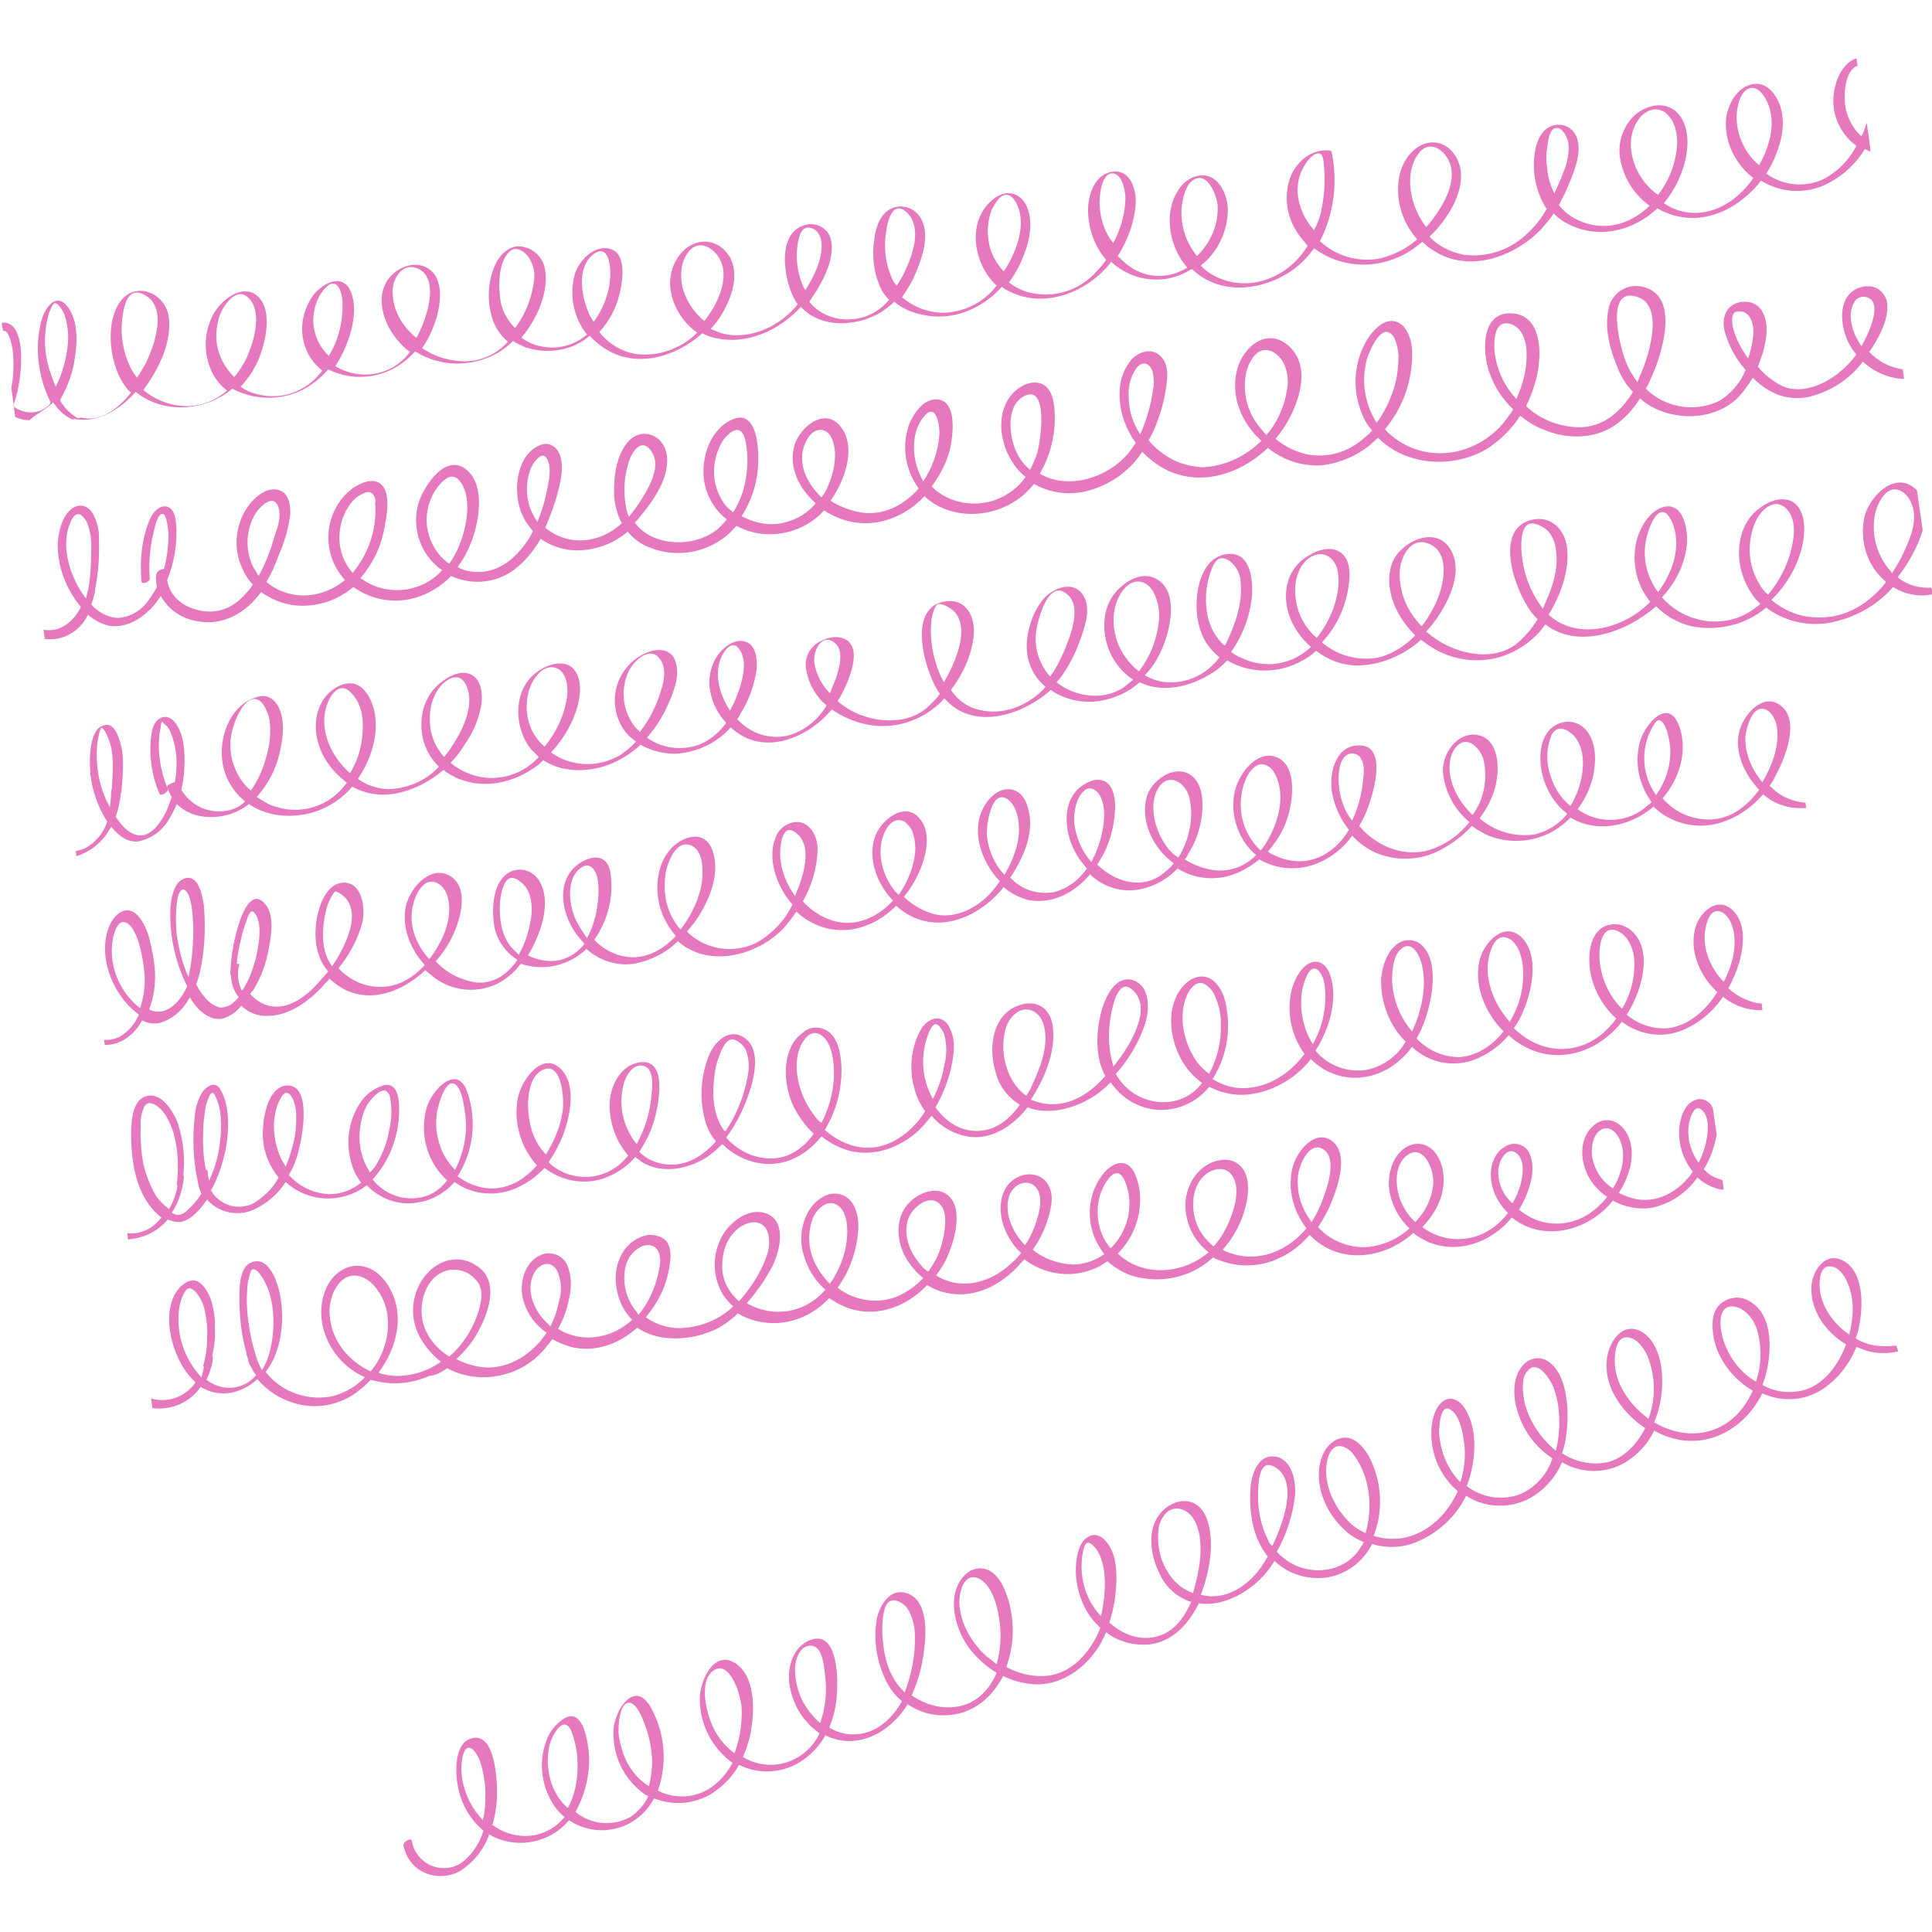
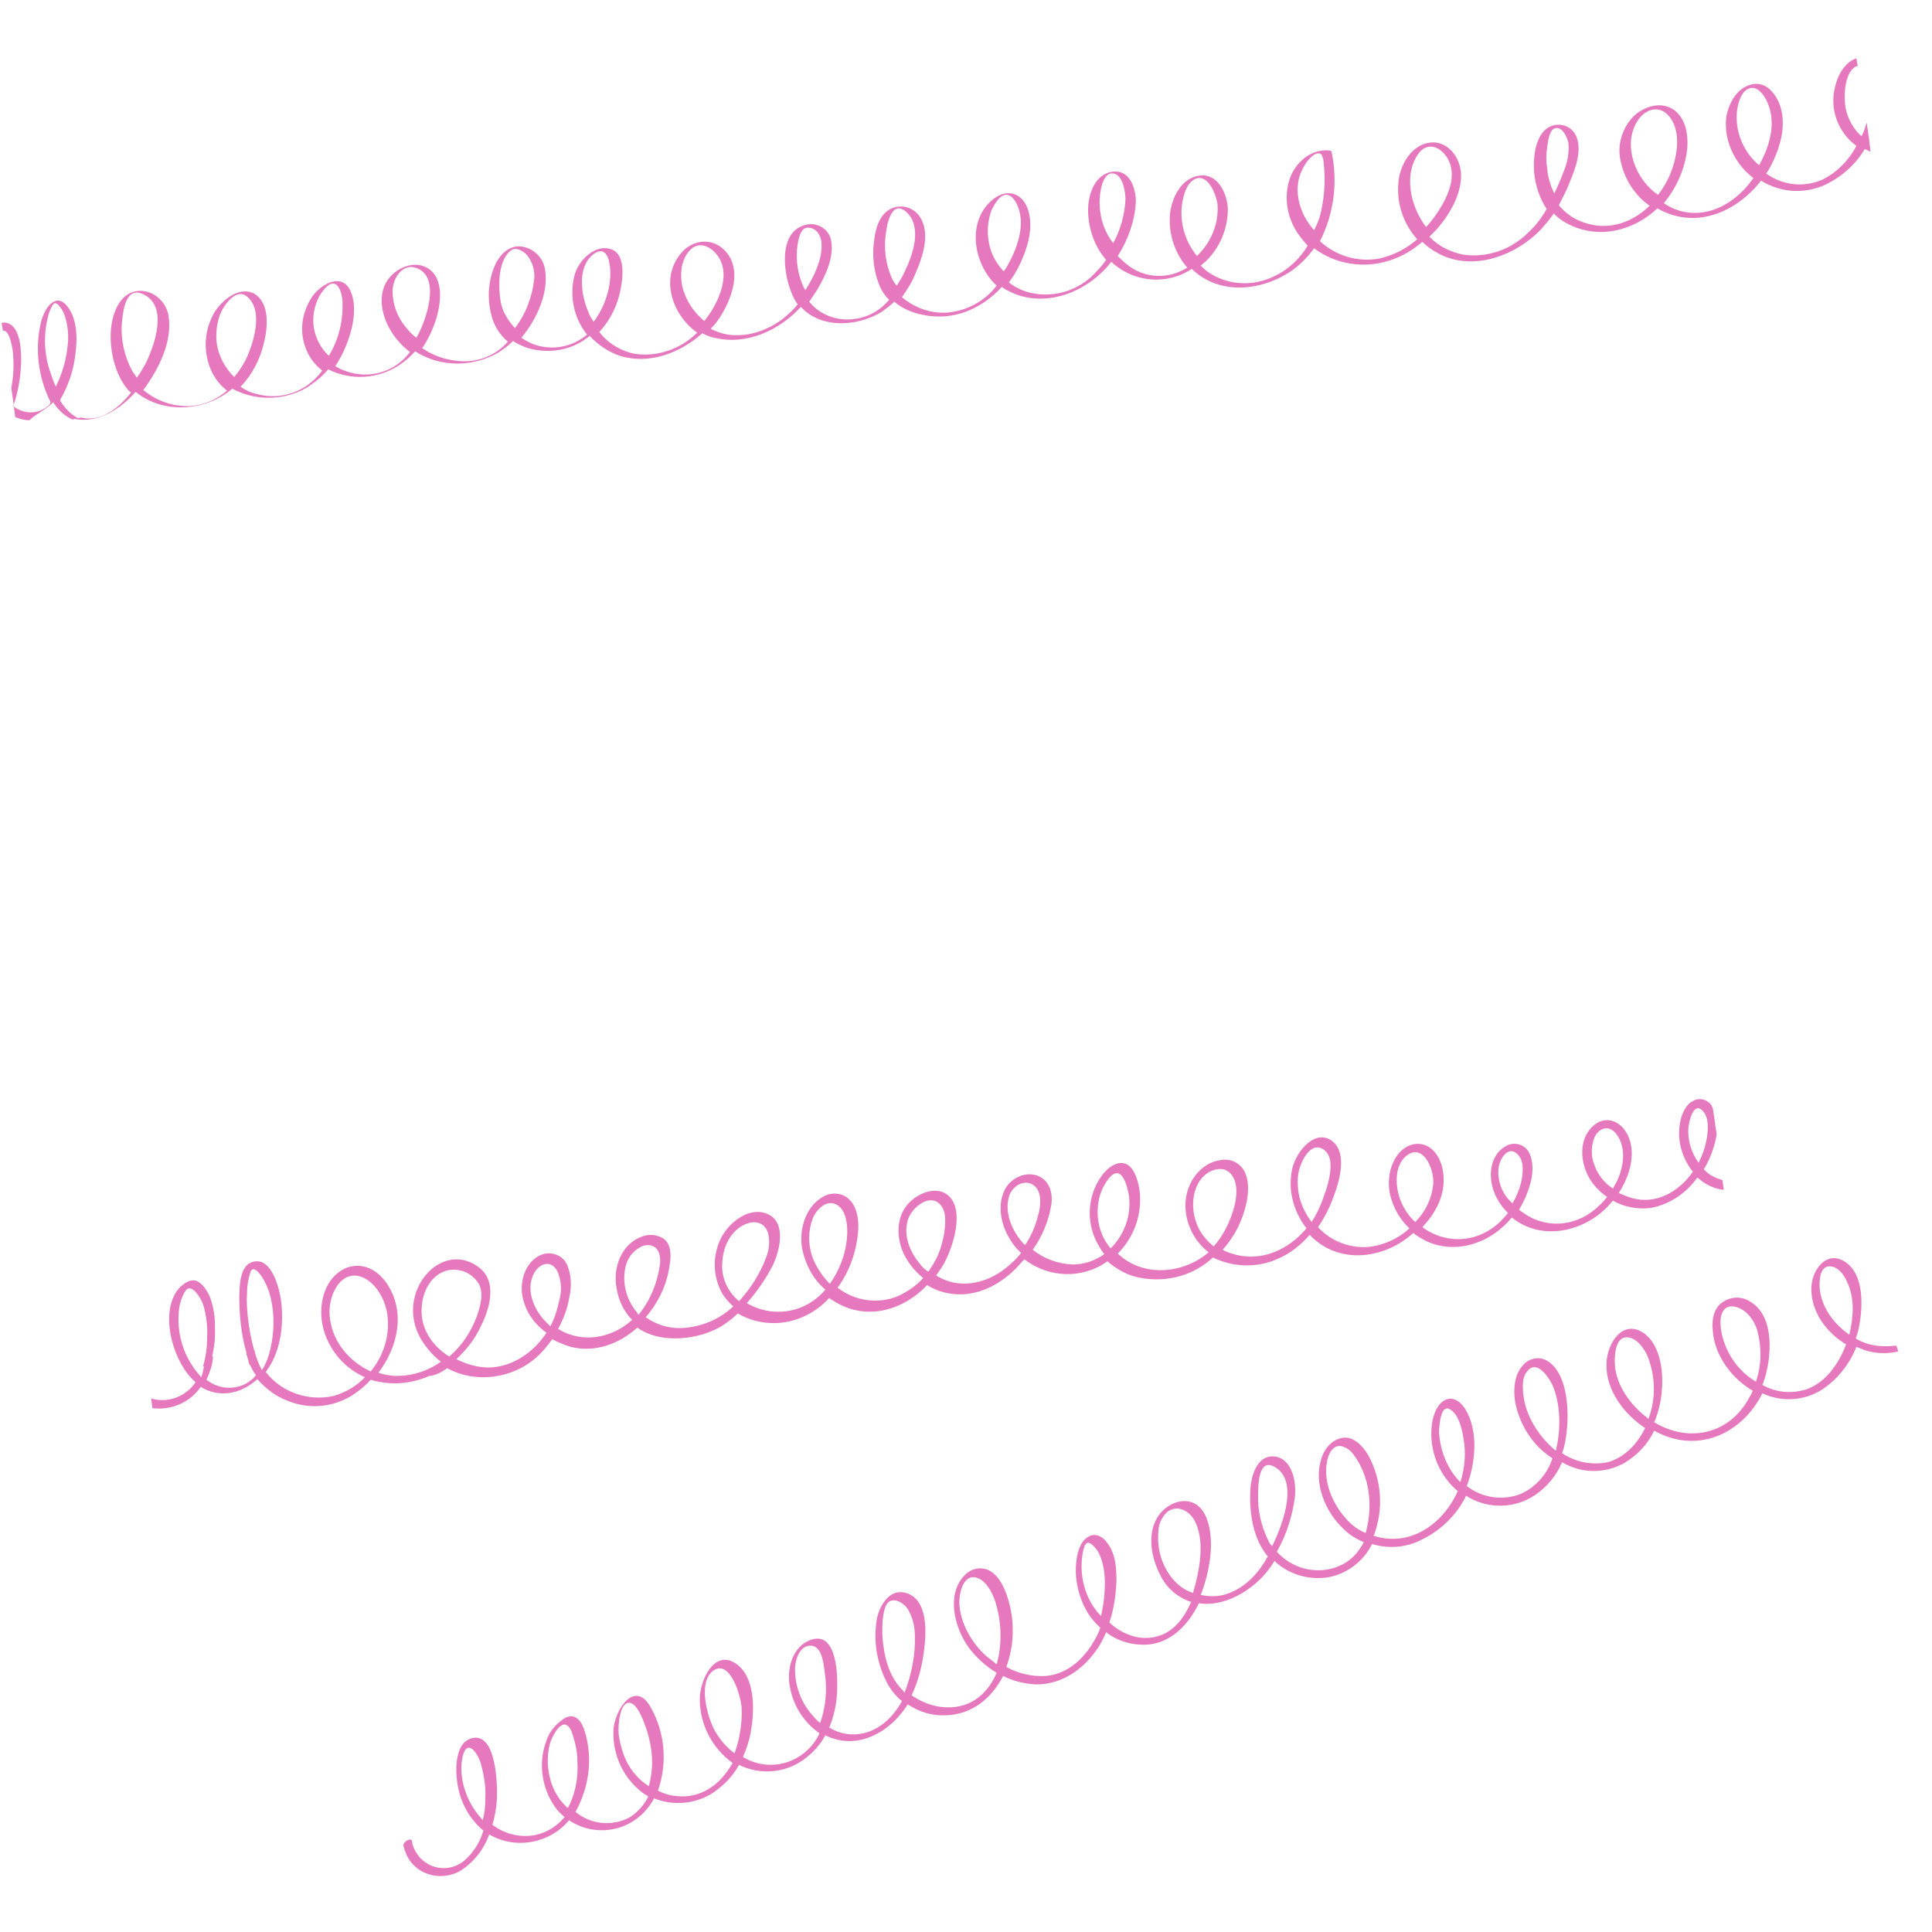
<svg xmlns="http://www.w3.org/2000/svg" version="1.1" id="Layer_1" x="0px" y="0px" viewBox="0 0 300 300" style="enable-background:new 0 0 300 300;" xml:space="preserve">
  <style type="text/css">
	.st0{fill:#E678BE;}
</style>
  <g id="Group_181" transform="translate(-207.239 -954.249)">
    <path id="Path_593" class="st0" d="M276.7,1166.7c4.3,2.4,9.9,1.6,13.5-1.4c1.1-0.9,2-2,2.8-3.1c0.9,0.5,1.9,0.9,2.9,1.2   c3.7,0.9,7.4-0.4,10.3-3c3.8,2.7,9.8,1.8,13.2-0.3c0.9-0.6,1.7-1.2,2.4-1.9c1.7,1,3.6,1.5,5.6,1.5c3.3,0,6.4-1.5,8.6-3.9   c0.2,0.2,0.4,0.3,0.6,0.4c4.9,3.2,10.7,1.7,14.6-2.4c1.3,0.8,2.8,1.3,4.3,1.4c3.4,0.3,6.8-1.3,9.4-3.9c0.5-0.5,0.9-1,1.4-1.5   c3.8,2.9,9,3.1,12.9,0.3c1.5,1.3,3.3,2.3,5.3,2.6c4,0.7,8.1-0.4,11.1-3.2c0.1,0.1,0.2,0.1,0.4,0.2c3.1,1.4,6.8,1.4,9.9-0.1   c1.8-0.8,3.4-2.1,4.7-3.6c4.6,4.8,11.7,3.7,16.1-0.3c0.7,0.6,1.5,1,2.3,1.4c4.5,1.9,9.7,0.2,13-3.8c4.8,3.9,11.8,2.1,15.5-2.4   c0.1-0.1,0.1-0.2,0.2-0.2c1.8,1,4,1.4,6,1.1c2.9-0.6,5.4-2.3,7.1-4.7c0.3,0.2,0.6,0.5,0.9,0.7c0.9,0.6,2,1.1,3.2,1.2l-0.2-1.5   c-1-0.3-1.9-0.7-2.6-1.4c-0.1-0.1-0.2-0.2-0.3-0.3c0.1-0.1,0.1-0.2,0.2-0.3c0.9-1.6,1.5-3.3,1.8-5.1l-0.6-4.1   c-0.1-0.1-0.1-0.2-0.2-0.4c-0.7-1-2-1.3-3-0.6c-0.1,0-0.1,0.1-0.2,0.1c-1.1,0.8-1.7,2.5-1.8,4.1c-0.2,2.4,0.6,4.8,2.1,6.7   c-2.2,3.2-5.8,5.1-9.4,4.1c-0.7-0.2-1.4-0.5-2.1-0.8c1.4-2.2,2.5-5.1,1.8-7.9c-0.9-3.3-3.9-4.5-6-2.3c-2.3,2.3-1.7,6.5,0.4,9   c0.6,0.7,1.2,1.3,2,1.8c-1.2,1.5-2.7,2.8-4.5,3.5c-2.7,1.1-5.8,0.8-8.2-0.8c-0.3-0.2-0.7-0.5-1-0.7c0.8-1.3,1.4-2.7,1.8-4.2   c0.4-1.5,0.5-3.4-0.3-4.8c-0.7-1.2-2.3-1.6-3.5-0.9c-2.8,1.5-3,5.6-1.2,8.5c0.4,0.7,0.9,1.3,1.5,1.9c-0.7,0.9-1.6,1.8-2.5,2.4   c-3.3,2.3-7.6,2.2-10.8-0.2c1.8-1.9,3.4-4.5,3.3-7.5c0-3-1.8-5.8-4.5-5.4c-3,0.5-4.6,4.4-3.8,7.9c0.5,2,1.5,3.8,3,5.2   c-1.9,1.7-4.2,2.7-6.7,2.9c-2.8,0.1-5.6-1-7.5-3.1c0.7-1,1.3-2.1,1.8-3.2c1-2.3,3.1-7.7,0.6-10c-2.6-2.3-5.7,1.2-6.4,4.1   c-0.7,3.2,0.1,6.4,2,9c0.1,0.1,0.2,0.2,0.2,0.3c-2.8,3.3-6.8,5.1-10.9,4.1c-0.7-0.2-1.5-0.4-2.1-0.8c1.8-2,3-4.4,3.6-6.9   c0.4-1.7,0.6-3.8-0.3-5.4c-0.8-1.3-2.2-1.9-3.7-1.6c-2.9,0.4-5.3,3.3-5.4,6.9c0,2.9,1.3,5.6,3.6,7.4c0,0-0.1,0.1-0.1,0.1   c-3.8,3.2-10,3.9-14,0.1c0.1-0.1,0.2-0.2,0.2-0.2c2.4-2.5,3.6-6,3.2-9.5c-0.2-1.4-0.7-3.4-1.9-4.1c-1.4-0.8-3,0.4-3.9,1.6   c-2.1,2.8-2.5,6.5-1.2,9.7c0.4,0.9,0.9,1.8,1.5,2.6c-1.4,1-3.1,1.6-4.9,1.6c-2.3-0.1-4.5-0.9-6.2-2.3c1.5-2.1,2.5-4.5,2.9-7.1   c0.5-4.2-3.1-5.6-5.7-3.9c-2.8,1.8-2.7,6.1-0.9,9.1c0.5,0.9,1.1,1.7,1.9,2.4c-0.4,0.5-0.9,1.1-1.4,1.5c-3.3,3.2-8,4.4-11.8,2   c0.5-0.7,1-1.4,1.4-2.2c1.2-2.3,3-7.8,0.6-10.1c-2-1.9-5.3-0.3-6.7,1.6c-1.7,2.3-1.4,5.8,0.2,8.3c0.7,1.1,1.5,2,2.5,2.8   c-1.1,1.2-2.4,2.1-3.9,2.8c-3.1,1.3-6.7,0.8-9.4-1.3c1.9-2.6,3-5.8,3.2-9c0.1-1.6-0.2-3.5-1.3-4.6c-1-1.1-2.7-1.3-4-0.6   c-2.6,1.3-4,4.8-3.4,8.2c0.5,2.4,1.7,4.7,3.6,6.3c-3,3.6-8.1,4.5-12.2,2.1c1.6-1.8,2.9-3.7,4-5.8c1.1-2.2,2.2-6.7-0.7-8   c-2.7-1.3-6,1.1-7.3,3.7c-1.4,2.8-1.3,6.1,0.3,8.8c0.5,0.7,1,1.3,1.6,1.8c-2,1.9-4.5,3-7.2,3.3c-2.3,0.3-4.5-0.3-6.4-1.6   c1.8-2.1,3.1-4.6,3.6-7.4c0.3-1.6,0.6-3.7-0.8-4.8c-1.1-0.7-2.5-0.8-3.7-0.2c-2.7,1.1-4.3,4.5-3.6,8c0.3,1.8,1.1,3.5,2.4,4.8   c-3.2,2.9-7.8,3.7-11.5,1.4c0.8-1.5,1.4-3,1.7-4.7c0.4-1.7,0.4-3.4-0.2-5c-0.5-1.4-1.9-2.2-3.4-2c-2.9,0.5-4.5,4.3-3.4,7.6   c0.6,1.9,1.8,3.5,3.5,4.7c-2.1,3.2-5.4,5.3-8.9,5.4c-1.8,0-3.5-0.5-5.1-1.3c1.5-1.4,2.8-3,3.7-4.9c1.5-2.9,2.8-7.3-0.4-9.5   c-5.8-4.1-12.8,4.1-8.9,11.1c0.8,1.4,1.9,2.7,3.2,3.7c-2.1,1.5-4.7,2.3-7.3,2.2c-0.8-0.1-1.7-0.2-2.4-0.5c2.9-3.8,4.4-9.4,1.2-14   c-2-2.8-5.1-3.4-7.5-1.5c-2.4,1.9-3.2,5.8-2.1,9.2c1,3.1,3.3,5.7,6.3,7c-1.3,1.4-2.9,2.3-4.8,2.9c-3.9,0.9-8.1-0.5-10.6-3.7   c0.2-0.3,0.4-0.6,0.6-0.9c1.5-2.4,2.1-5.7,1.9-8.8c-0.1-2.5-1.1-6.6-3.2-7.4c-1-0.3-2.1,0.1-2.6,1c-0.7,1.1-0.8,3-0.8,4.5   c0,2.9,0.3,5.8,1.1,8.6c0,0.1,0,0.2,0,0.2c0.1,0.3,0.2,0.7,0.3,1c0,0.2,0.1,0.3,0.1,0.5c0,0.1,0.1,0.1,0.1,0.1   c0.3,0.6,0.6,1.2,1,1.7c-1.9,2.3-5.3,2.6-7.7,0.7c0.5-1.1,0.9-2.2,1-3.4c0-0.1,0-0.2-0.1-0.3c0.3-1.4,0.5-2.8,0.4-4.2   c0.1-1.6-0.2-3.3-0.7-4.8c-0.5-1.2-1.3-2.4-2.3-2.7c-0.9-0.2-1.7,0.4-2.4,1c-3.3,3.5-1.3,11,1.8,14.2c0.2,0.2,0.4,0.4,0.6,0.6   c-1.5,2.2-4.3,3.3-6.9,2.5l0.2,1.5c2.9,0.4,5.9-0.9,7.5-3.3c2.9,1.8,6.3,1.1,8.8-1.2c1.3,1.5,2.9,2.7,4.8,3.4   c3.2,1.3,6.8,1,9.8-0.8c1.1-0.7,2.1-1.5,3-2.5c3,0.9,6.2,0.7,9.1-0.6C275,1167.8,275.8,1167.3,276.7,1166.7 M469.4,1129.5   c0.1-1.2,0.8-4.2,2.2-2.8c1,1,0.9,2.8,0.7,4.1c-0.2,1.4-0.7,2.8-1.3,4C469.9,1133.3,469.3,1131.4,469.4,1129.5 M454.8,1135.1   c-0.5-1.2-0.5-2.6-0.1-3.9c0.6-1.8,2.3-2.4,3.5-0.9c1.7,2.2,1.1,5.3,0.1,7.4c-0.2,0.4-0.4,0.7-0.6,1.1   C456.3,1137.9,455.3,1136.6,454.8,1135.1 M439.9,1135.9c0.1-1.7,1.6-4,3.1-2.3c1,1.1,0.7,3.1,0.4,4.4c-0.3,1.1-0.7,2.1-1.3,3.1   C440.6,1139.8,439.8,1137.9,439.9,1135.9 M425,1141.3c-1.2-2.4-1.4-6.2,0.8-7.7c2.4-1.7,4.1,2,4,4.4c-0.2,2.3-1.2,4.4-2.8,6   C426.1,1143.2,425.5,1142.3,425,1141.3 M408.8,1138.9c-0.1-1.2-0.1-2.3,0.3-3.4c0.5-1.6,1.9-3.9,3.6-2.8c2.4,1.5,0.4,6.6-0.3,8.4   c-0.4,1-0.9,2-1.5,2.9C409.7,1142.4,409,1140.7,408.8,1138.9 M393,1144.1c-1-2.7-0.5-6.1,1.6-7.6c1.1-0.8,2.9-1.2,3.9,0.2   c1,1.3,0.8,3.4,0.4,4.9c-0.6,2.3-1.7,4.5-3.2,6.2C394.5,1146.8,393.5,1145.6,393,1144.1 M377.9,1140.4c0.3-1.3,0.9-2.5,1.8-3.5   c1.7-1.6,2.5,1.2,2.8,2.8c0.5,3.1-0.6,6.2-2.8,8.4C377.9,1146,377.3,1143.1,377.9,1140.4 M366.4,1147.6c-1.8-1.8-3.4-5-2.4-7.8   c0.6-1.5,2.3-2.4,3.6-1.6c1.5,0.9,1.3,3.3,0.8,4.9C368,1144.7,367.3,1146.3,366.4,1147.6L366.4,1147.6 M350,1150.4   c-1.5-1.8-2.5-4.3-1.8-6.7c0.6-2,3.6-4.4,5.2-2.2c0.9,1.1,0.6,3.3,0.4,4.6c-0.3,1.4-0.7,2.8-1.4,4c-0.3,0.6-0.7,1.1-1,1.6   C350.8,1151.4,350.4,1150.9,350,1150.4 M333.8,1150.4c-1.1-2.2-1.2-4.8-0.3-7.1c0.7-1.5,2.3-2.9,3.8-1.9c1.2,0.8,1.5,2.6,1.5,4   c0,2.9-1,5.8-2.7,8.2C335.2,1152.7,334.4,1151.6,333.8,1150.4 M319.4,1150.3c0.1-2.8,1.6-5.2,3.7-6c1.2-0.5,2.8-0.4,3.4,1.4   c0.3,1.3,0.2,2.6-0.3,3.8c-0.9,2.5-2.4,4.8-4.2,6.8C320.2,1154.8,319.2,1152.6,319.4,1150.3 M304.5,1150.5c0.4-1.3,1.4-2.3,2.6-2.8   c1.8-0.5,2.9,0.7,2.6,3c-0.4,2.8-1.5,5.5-3.3,7.7c-0.1-0.1-0.2-0.2-0.2-0.3C304.4,1156,303.7,1153.1,304.5,1150.5 M291.8,1159.3   c-1.7-1.8-3-4.9-1.6-7.4c0.9-1.6,2.8-2.1,3.7,0c0.5,1.4,0.6,2.8,0.2,4.2c-0.3,1.4-0.7,2.8-1.4,4.1   C292.4,1159.9,292.1,1159.6,291.8,1159.3 M272.8,1156.5c0.5-3.4,3-5.6,5.8-5c1.2,0.2,2.3,1,3,2.1c0.8,1.6,0.2,3.5-0.3,5   c-0.9,2.4-2.3,4.6-4.3,6.3C274.3,1163.2,272.2,1160.3,272.8,1156.5 M235.1,1157.1c0.2-0.9,0.8-2.9,1.6-2.8c0.9,0.1,1.9,1.8,2.2,2.9   c0.4,1.5,0.6,3.2,0.5,4.8c0,1.5-0.2,2.9-0.6,4.3c0,0.1,0,0.1,0.1,0.2c0,0,0,0,0,0c-0.1,0.5-0.2,1.1-0.4,1.6   C235.7,1165.1,234.5,1161.1,235.1,1157.1 M246.8,1164.1c0-0.1-0.1-0.2-0.1-0.2c-0.5-1.8-0.8-3.5-1-5.3c-0.1-1.2-0.2-2.4-0.1-3.5   c0-1.2,0.2-2.4,0.6-3.5c0.6-1,1.9,1.1,2.2,1.8c0.6,1.1,0.9,2.3,1.1,3.5c0.4,2.6,0.2,5.2-0.5,7.7c-0.3,0.9-0.6,1.7-1.1,2.4   C247.4,1166,247,1165.1,246.8,1164.1 M258.4,1158c0-3.2,2-6.5,4.9-5.5c2.1,0.7,3.8,3.4,4.1,6c0.4,3.1-0.6,6.3-2.6,8.7   C261.5,1165.7,258.5,1162.4,258.4,1158" />
    <path id="Path_594" class="st0" d="M495.4,1162.1c0.2-0.6,0.4-1.2,0.5-1.8c0.6-3,0.9-8.3-2.3-10.2c-2.8-1.7-5.1,1.4-5.1,4.3   c0,3.7,2.5,6.9,5.4,8.6c-1.2,3.2-3.3,6-6.2,7c-2.3,0.7-4.7,0.5-6.8-0.7c0.1-0.2,0.1-0.3,0.2-0.5c1.2-3.5,1.9-10.2-2.2-12.5   c-1.3-0.8-2.9-0.7-4.1,0.1c-1.4,0.9-1.8,2.6-1.6,4.5c0.3,4,3.1,7.5,6.2,9.3c-0.1,0.3-0.3,0.7-0.5,1c-3,5.7-9.3,7.2-14.8,3.9   c0.4-0.9,0.7-1.9,0.9-2.9c0.7-3.3,0.6-8.8-2.6-11c-3.2-2.1-5.6,1.6-5.7,4.7c-0.2,4.2,2.8,8,6,10.1c-1.3,2.6-3.3,4.6-5.8,5.3   c-2.5,0.5-5,0-7.1-1.4c0.4-1.1,0.6-2.2,0.7-3.3c0.4-3.2,0.2-9.2-3.1-11.1c-1.3-0.7-2.9-0.3-3.8,0.9c-1.2,1.4-1.4,3.5-1.1,5.5   c0.7,3.6,2.7,6.8,5.8,8.8c-0.8,2.5-2.7,4.6-5.1,5.6c-2.8,1-5.9,0.5-8.2-1.3c1.3-3.4,1.9-8.4-0.2-11.9c-1-1.6-2.4-2.2-3.7-1.1   c-1.1,1-1.6,2.9-1.6,4.6c-0.1,3.5,1.4,6.9,4.1,9.2c-1.7,3.8-4.9,6.7-8.7,7.3c-1.5,0.2-3,0.1-4.4-0.4c0,0,0-0.1,0.1-0.1   c1.5-4.1,1.2-8.5-0.9-12.4c-0.9-1.5-2.3-2.9-3.9-2.7c-1.6,0.2-2.9,1.6-3.4,3.3c-1.2,3.8,0.6,8.2,3.5,10.9c0.9,0.9,1.9,1.5,3.1,2   c-0.1,0.2-0.2,0.5-0.4,0.7c-2.6,4.5-9.3,5-13.1,0.8c1.5-2.6,2.4-5.5,2.8-8.4c0.3-2.6-0.5-6.3-3.4-6.4c-2.4-0.1-3.4,2.9-3.5,5.2   c-0.2,3.1,0.3,7.1,2.3,9.8c0.1,0.2,0.2,0.3,0.4,0.5c0,0.1-0.1,0.2-0.1,0.2c-1.5,2.7-3.6,4.8-6.4,5.7c-1.3,0.4-2.6,0.4-3.9,0.1   c1.3-3.4,2.3-8.2,0.9-11.9c-1.6-4.1-5.9-2.9-7.6-0.2c-1.6,2.5-1.1,6.2,0.4,9c0.9,2,2.7,3.5,4.8,4.2c-1,2.3-2.5,4.4-4.8,5.2   c-2.8,1-5.7,0-7.9-2c0.7-2.1,1-4.2,1.1-6.4c0-2-0.1-4.1-1.3-5.8c-0.8-1.2-2-1.8-3.1-1.1c-1.4,0.8-1.8,2.9-1.9,4.6   c-0.1,2.2,0.4,4.4,1.4,6.4c0.6,1.2,1.4,2.2,2.4,3.1c-0.3,0.9-0.8,1.8-1.3,2.6c-1.7,2.7-4.2,4.7-7.3,4.9c-2.1,0.1-4.2-0.4-6-1.4   c1.2-3.3,1.3-6.8,0.4-10.1c-0.5-1.8-1.3-3.8-2.9-4.8c-1.4-0.8-3.1-0.4-4.1,0.8c-2.6,2.8-1.6,7.7,0.7,11c1.2,1.6,2.7,3,4.4,4   c-1.2,2.8-3.3,4.9-6.4,5.3c-2.4,0.3-4.8-0.4-6.8-1.8c1-2.2,1.6-4.4,1.9-6.8c0.4-2.9,0.7-8.1-2.8-9.1c-2.4-0.7-4,1.7-4.5,4   c-0.6,3.5,0,7,1.7,10.2c0.6,1,1.3,1.9,2.2,2.6c-1.4,2.5-3.4,4.4-6,5c-1.8,0.4-3.7,0.1-5.3-0.9c0.7-1.7,1.1-3.4,1.2-5.2   c0.2-2.9,0-9.9-4.1-8.4c-2.8,1-3.9,4.6-3.1,7.8c0.6,2.7,2.2,5.1,4.5,6.7c-0.1,0.1-0.1,0.3-0.2,0.4c-2.2,4.1-7.2,5.7-11.3,3.5   c-0.1-0.1-0.2-0.1-0.4-0.2c0.6-1.4,1.1-2.9,1.3-4.4c0.5-3.1,0.6-8.2-2.5-10.2c-3.3-2.1-5.5,2.7-5.5,5.6c0,3.9,1.9,7.6,5.1,9.9   c-1.9,3.4-5,5.7-9.1,5.1c-0.9-0.1-1.7-0.4-2.5-0.8c1.5-4.3,1.1-9-1.1-12.9c-2.5-4.5-5.6,0.4-5.8,3.4c-0.2,4,1.6,7.8,4.9,10.1   c0.2,0.1,0.4,0.2,0.5,0.3c-0.6,1.3-1.6,2.4-2.8,3.2c-2.7,1.5-6.1,1.2-8.5-0.8c2.1-3.8,2.7-8.2,1.5-12.3c-0.5-1.8-1.5-3.1-3.1-2.3   c-1.3,0.8-2.4,2-2.9,3.5c-1.3,3.4-0.8,7.3,1.3,10.3c0.4,0.6,0.9,1.1,1.5,1.6c-1.3,1.6-3.2,2.7-5.3,2.9c-2.1,0.2-4.2-0.4-5.9-1.7   c0.4-1.3,0.6-2.6,0.7-4c0.1-2.2-0.1-10-3.6-9.5c-3.4,0.5-3,6.5-2,9.3c0.7,2,1.9,3.8,3.5,5.1c-0.5,1.8-1.6,3.5-3,4.7   c-2.2,1.8-5.4,1.4-7.1-0.8c-0.5-0.7-0.9-1.4-1-2.3c-0.1-0.6-1.5,0.2-1.3,0.8c1.1,4.7,6,5.6,8.9,3.8c2-1.3,3.6-3.3,4.4-5.6   c4.1,2.4,9.4,1.4,12.4-2.2c2.1,1.4,4.7,1.9,7.2,1.3c2.6-0.6,4.8-2.4,6-4.7c3,1.2,6.5,0.9,9.2-0.9c1.6-1.1,3-2.5,4-4.3   c3.2,1.6,7.1,1.3,10-0.8c1.4-1,2.6-2.3,3.4-3.8c0.4,0.2,0.8,0.4,1.2,0.5c3.6,1.2,7.2-0.4,9.6-2.8c0.8-0.8,1.4-1.6,2-2.5   c1.8,1.2,3.8,1.8,5.9,1.7c4-0.1,7.1-2.6,8.9-6.1c1.6,0.8,3.3,1.2,5,1.3c3.6,0.1,6.9-1.9,9.1-4.8c0.8-1,1.4-2.1,1.9-3.3   c1.9,1.5,4.3,2.1,6.7,1.9c3.5-0.4,6.1-3.1,7.7-6.4c4.4,0.7,9.3-2.6,11.5-6.2c0.1-0.1,0.2-0.2,0.2-0.4c2.2,2.1,5.2,3,8.2,2.6   c3-0.5,5.6-2.4,7-5.2c2.3,0.7,4.7,0.6,6.9-0.3c3.3-1.4,6.1-3.9,7.7-7.2c0.1,0.1,0.2,0.1,0.3,0.2c3.2,1.9,7.3,1.8,10.4-0.3   c1.9-1.3,3.3-3,4.2-5.1c3,1.8,6.7,1.8,9.7,0.1c2-1.2,3.6-2.9,4.6-5c6.6,3.7,13.6,0.6,16.8-5.8c3,1.4,6.5,1.2,9.3-0.6   c2.4-1.6,4.2-3.9,5.3-6.6c0.1,0,0.2,0.1,0.3,0.1c1.9,0.9,4.1,1.1,6.2,0.6l-0.3-0.9C499,1163.5,497.1,1163.1,495.4,1162.1    M281.3,1235.8c-1.9-2.5-2.9-6-2.2-8.9c0.7-2.7,2.3-0.5,2.8,1.2c0.5,1.8,0.8,3.6,0.7,5.4c0,1.2-0.1,2.3-0.4,3.4   C281.9,1236.5,281.6,1236.2,281.3,1235.8 M292.4,1229.1c-0.2-1.3-0.1-2.7,0.2-4c0.3-1.1,2-4.7,3.3-2.2c0.6,1.6,1,3.2,1,4.9   c0.1,1.8-0.1,3.6-0.7,5.4c-0.2,0.6-0.5,1.3-0.8,1.8C293.7,1233.5,292.7,1231.4,292.4,1229.1 M304.5,1227.7c-0.6-1.3-1-2.7-1.2-4.2   c-0.1-1.1,0.1-5.3,1.9-4.8c1.2,0.4,2.1,3.1,2.5,4.3c0.5,1.6,0.8,3.3,0.8,4.9c0,1.3-0.2,2.5-0.5,3.7   C306.5,1230.7,305.3,1229.3,304.5,1227.7 M318.3,1223.1c-1.4-2.5-2.7-7.9-0.2-9.5c2.5-1.6,4.2,3.9,4.3,5.9c0.1,2.4-0.3,4.8-1.1,7   C320.1,1225.6,319.1,1224.5,318.3,1223.1 M333.4,1220.6c-1.8-2-2.8-4.7-2.7-7.5c0.1-1.4,0.8-3.2,2.2-3.3c1.9-0.2,2.2,2.5,2.4,4.1   c0.4,2.6,0.2,5.3-0.7,7.9C334.2,1221.5,333.8,1221.1,333.4,1220.6 M347.5,1216.8c-1.9-1.8-2.8-4.5-3.1-7.1   c-0.2-1.3-0.2-2.6-0.1-3.9c0.1-0.9,0.3-2.5,1.1-2.9c0.9-0.5,2.2,0.3,2.8,1.2c0.7,1.2,1.1,2.6,1.1,4.1c0.1,3-0.5,6-1.6,8.9   C347.6,1216.9,347.5,1216.9,347.5,1216.8 M360.5,1211.5c-2.3-2-4.2-5.2-4.3-8.4c0-2,0.9-4.8,3.1-3.7c1.4,0.7,2.3,2.7,2.7,4.3   c0.8,3,0.8,6.1,0,9C361.6,1212.3,361,1211.9,360.5,1211.5 M375.4,1195.2c0.2-0.8,0.4-1.8,1.3-1.2c0.6,0.5,1,1,1.3,1.7   c0.6,1.4,0.8,2.9,0.8,4.4c0,1.7-0.2,3.4-0.6,5.1C375.7,1202.6,374.7,1198.8,375.4,1195.2 M389.4,1199.5c-1.7-2-2.5-4.6-2.3-7.3   c0-1.2,0.5-2.3,1.3-3.1c1.5-1.3,3.6-0.4,4.5,1.6c1.3,2.9,0.7,6.6,0,9.4c-0.1,0.5-0.3,1-0.4,1.5   C391.2,1201.2,390.2,1200.4,389.4,1199.5 M404.2,1193.5c-1.1-2.2-1.7-4.7-1.6-7.2c0-1.6,0.1-5.4,2.3-4.4c4.1,1.9,1.7,8.7-0.1,12.4   C404.5,1194.1,404.3,1193.8,404.2,1193.5 M416.1,1189.9c-2-2.3-3.4-5.6-2.8-8.7c0.2-1.2,0.9-2.6,2.2-2.4c0.8,0.2,1.5,0.7,1.9,1.3   c1,1.3,1.7,2.9,2.1,4.5c0.6,2.5,0.5,5.2-0.2,7.7C418.1,1191.8,417,1191,416.1,1189.9 M430.7,1176.8c0-1.1,0.2-4.6,1.7-3.7   c1.4,0.8,1.9,3.2,2.1,4.6c0.4,2.2,0.2,4.5-0.5,6.7C432,1182.4,430.9,1179.6,430.7,1176.8 M444,1172.1c-0.3-1.5-0.6-3.7,0.3-4.8   c1.4-2,3.2,0.4,4,2c1.3,3,1.3,6.9,0.6,9.9c0,0.1,0,0.2-0.1,0.3C446.4,1177.5,444.7,1174.9,444,1172.1 M462.9,1174.3   c-2.4-1.8-4.7-4.9-4.9-8.1c-0.1-1.5,0.1-4.3,1.8-4.3c1.5,0,2.7,1.6,3.3,3c1.2,3.1,1.3,6.5,0.1,9.7   C463.1,1174.5,463,1174.4,462.9,1174.3 M474.6,1161.4c-0.4-1.8-0.4-4.4,1.7-4.3c1.8,0.2,3.2,1.8,3.8,3.7c0.7,2.6,0.7,5.4-0.2,8   C477.2,1167.2,475.3,1164.5,474.6,1161.4 M489.8,1154.3c-0.1-1.4,0.1-3.6,1.7-3.4c1.2,0.1,2.1,1.3,2.6,2.5c1.2,2.6,0.9,5.6,0.3,8.1   C492.1,1159.9,490.1,1157.4,489.8,1154.3" />
-     <path id="Path_595" class="st0" d="M507.1,1045.5c-1.9,0.1-3.7-0.4-5.2-1.6c1.7-2.2,3.1-4.7,3.9-7.3l-0.9-6.2   c-0.1-0.1-0.1-0.1-0.2-0.2c-3.2-3-7.3,1.2-8,4.5c-0.7,3.7,0.5,7.5,3.4,9.9c-0.1,0.1-0.1,0.2-0.2,0.3c-2.8,3.4-6.5,5.5-10.9,5.2   c-2.5-0.1-4.8-1.1-6.7-2.7c2.9-2.8,5.1-7,5.1-11.1c0-2-0.8-4.3-3-4.5c-1.8-0.2-3.8,1-5,2.3c-2.9,3.2-2.7,8.5-0.3,12.1   c0.4,0.7,0.9,1.3,1.5,1.8c-0.4,0.4-0.9,0.7-1.3,1c-4.5,3.1-10.6,1.9-14-2c0.4-0.4,0.8-0.9,1.1-1.3c1.6-2.1,2.6-4.6,2.8-7.2   c0.1-1.8-0.4-5.3-2.6-5.6c-1.8-0.2-3.4,1.4-4.2,2.8c-1.1,1.9-1.5,4-1.3,6.1c0.2,2.2,1,4.2,2.4,5.9c-4.1,4.2-11.3,6.1-15.8,2   c1.8-2.9,3.2-6.6,2.9-10.1c-0.2-2.9-2.3-5.2-5.2-4.7c-6.5,1.2-2.9,11.2-0.3,14.5c0.3,0.4,0.6,0.7,0.9,1c-0.9,1.5-2.1,2.9-3.5,4   c-2.8,2-6.6,1.7-9.6,0.5c-1.5-0.6-3-1.5-4.2-2.6c0.1-0.1,0.1-0.1,0.2-0.2c2.6-2.9,6.1-8.9,3.4-12.8c-2.4-3.5-7.7-0.8-8.9,2.4   c-1.4,4,0.7,8.4,3.6,11.2c-1.5,1.6-3.4,2.8-5.5,3.4c-3.2,0.7-6.5-0.2-9-2.3c2.2-2.3,3.6-5.3,4.1-8.4c0.3-2,0.5-4.8-1.6-5.8   c-1.4-0.7-3.3-0.1-4.5,0.7c-3.6,2-4.4,6.3-2.8,10c0.7,1.6,1.7,3,3.1,4.2c-2.7,2.6-6.6,3.4-10.1,2c-0.8-0.3-1.6-0.7-2.3-1.2   c1.6-2.3,2.7-4.9,3.1-7.6c0.5-2.8,0.2-8.2-3.8-7.6c-3.1,0.4-4.3,3.7-4.6,6.6c-0.3,3.7,0.6,7.2,3.5,9.4c-1.8,2.5-4.7,4-7.8,3.9   c-1.3,0-2.6-0.4-3.8-1.1c1-1,1.8-2.2,2.4-3.5c1.5-3,3.2-9.8-0.9-11.6c-1.7-0.8-3.7,0.1-5,1.2c-1.5,1.2-2.5,3-2.7,4.9   c-0.5,3.8,1.2,7.6,4.4,9.7c-0.5,0.4-1,0.8-1.5,1.2c-3.1,2.1-7.5,1.5-10.4-0.8c0,0,0,0,0,0c0.2-0.2,0.4-0.5,0.6-0.7   c1.3-1.8,2.3-3.7,3-5.7c0.7-1.9,1.7-4.6,0.8-6.6c-1.4-3.2-5.2-1.7-6.7,0.4c-2,2.6-3.1,7.1-1.7,10.2c0.5,1.2,1.3,2.3,2.3,3.1   c-1,1.2-2.3,2.1-3.7,2.8c-2.8,1.4-6.6,1.5-9.2-0.4c-0.7-0.5-1.3-1.2-1.8-1.9c1.8-2.4,3.1-5.1,3.5-8.1c0.4-2.8-0.8-6-4.1-5.7   c-6.3,0.6-3.6,10.4-1.5,13.8c0.1,0.2,0.3,0.4,0.4,0.6c-0.6,0.8-1.4,1.6-2.2,2.3c-2.9,2.3-7,2.2-10.3,0.9c-1.2-0.5-2.4-1.2-3.4-2.1   c0.6-0.9,1.1-1.9,1.5-2.9c0.7-1.7,1.9-5.1,0-6.5c-1.3-0.9-3.1-0.5-4.3,0.2c-1.7,0.9-2.5,2.8-2,4.7c0.4,2,1.5,3.9,3.1,5.2   c-1.4,2.3-3.5,4-6.1,4.7c-2.9,0.6-5.8-0.4-7.8-2.6c0.2-0.2,0.4-0.5,0.5-0.8c1.3-2,2.1-4.3,2.5-6.7c0.2-1.5,0-4-1.7-4.5   c-1.6-0.6-3.5,0.9-4.4,2.2c-0.9,1.4-1.3,3-1.2,4.6c0.2,2.2,1.1,4.2,2.6,5.8c-1,1.4-2.4,2.6-4,3.3c-2.8,1.1-5.9,0.7-8.3-1   c1.3-1.5,2.4-3.2,3.2-5c0.9-2,1.9-4.4,1.3-6.6c-0.5-2-2.3-2.3-4-1.8c-3.7,1.2-6,5-5.4,8.8c0.3,2.1,1.4,4,3.2,5.2   c-0.7,0.8-1.5,1.4-2.3,2c-3.4,2.1-7.7,2-10.9-0.3c0,0,0,0,0,0c2.4-2.6,4.3-6.1,4.5-9.5c0.1-1.9-0.6-4.1-2.7-4.3   c-1.8-0.2-3.7,0.9-4.9,2.1c-2.8,2.9-2.5,8.1,0,11.2c0.4,0.4,0.8,0.8,1.2,1.2c-0.2,0.2-0.5,0.5-0.7,0.7c-3,2.7-7.2,3.3-10.8,1.6   c-0.8-0.4-1.5-0.8-2.2-1.4c0.8-0.8,1.5-1.7,2.1-2.7c1.4-1.9,2.3-4.1,2.7-6.4c0.2-1.6,0-3.8-1.6-4.6c-1.6-0.8-3.6,0.3-4.8,1.3   c-1.5,1.2-2.5,3-2.8,4.9c-0.5,3,0.4,6,2.6,8.1c-2,2.2-4.9,3.4-7.9,3.5c-1.7-0.1-3.3-0.6-4.7-1.6c2.1-3,3.4-7.2,2.5-10.8   c-0.4-1.6-1.5-3.7-3.2-4c-1.8-0.3-3.6,1-4.6,2.4c-2.1,3.2-1.3,7.4,0.9,10.3c0.7,1,1.7,1.9,2.7,2.7c-0.1,0.2-0.3,0.3-0.4,0.5   c-2.5,3.2-6.8,4.5-10.7,3.2c-1.1-0.3-2-0.9-2.9-1.5c1.7-1.9,2.9-4.1,3.5-6.6c0.5-2.1,0.9-4.4,0.2-6.6c-0.6-1.8-1.9-2.9-3.7-2.3   c-3.8,1.1-5.7,5.5-5.4,9.4c0.2,2.7,1.5,5.1,3.6,6.8c-0.9,0.9-2.1,1.4-3.3,1.5c-2.7,0.3-5.2-1-6.6-3.3c0.2-0.8,0.3-1.6,0.4-2.5   c0.2-2.3,0.2-5.4-1-7.4c-1.3-2.3-3.5-1.7-4,0.9c-0.5,3.2-0.1,6.6,1.2,9.6c0.2,0.5,1.4-0.3,1.3-0.7c-0.9-2.2-1.4-4.5-1.4-6.8   c0-1,0.1-2,0.3-2.9c0-0.2,0.1-0.7,0.2-0.8c0,0,0.4,0.4,0.4,0.4c0.4,0.3,0.7,0.7,0.9,1.2c0.8,1.9,1.1,4,0.9,6c0,0.6-0.1,1.2-0.2,1.8   c-0.5,0.1-1.3,0.5-1.2,0.8c0.2,0.5,0.4,1,0.7,1.5c-0.2,0.6-0.4,1.1-0.6,1.7c-0.8,1.8-2,3.7-3.6,4.2c-1.6,0.4-3.1-0.8-4.2-2.4   c-0.1-0.1-0.2-0.3-0.3-0.4c0.4-1.2,0.7-2.4,0.8-3.7c0-0.1,0.1-0.1,0.1-0.2c0.2-2.8,0.6-5.6-0.4-8.3c-0.3-0.9-0.9-2-1.7-2.1   c-0.8,0-1.6,0.4-1.9,1.1c-1,1.7-1,4.6-0.8,6.8c0.3,2.5,1.2,4.9,2.5,7c0,0,0.1,0.1,0.1,0.1c-0.5,1.6-1.6,3-3,3.9   c-0.6,0.4-1.3,0.6-1.9,0.7l0.1,0.8c2.3-0.7,4.3-2.4,5.4-4.6c1.2,1.5,2.6,2.5,4.2,2.3c2-0.4,3.7-1.6,4.7-3.3   c0.5-0.8,0.9-1.6,1.3-2.5c1.9,2,5.1,2.4,7.8,1.7c1.2-0.3,2.4-0.9,3.4-1.7c1.1,0.8,2.4,1.3,3.8,1.6c4.2,0.8,8.5-0.5,11.5-3.5   c0.2-0.2,0.5-0.5,0.7-0.8c2,1.1,4.3,1.5,6.6,1.1c2.8-0.5,5.4-1.8,7.6-3.7c0.7,0.6,1.5,1,2.4,1.4c4,1.6,8.4,0.6,11.8-1.8   c0.5-0.3,0.9-0.7,1.3-1.1c2.9,1.9,6.7,1.9,9.9,0.8c1.9-0.7,3.7-1.8,5.2-3.2c1.6,0.9,3.5,1.4,5.4,1.4c3.3-0.2,6.4-1.6,8.6-4.1   c1,0.9,2.1,1.6,3.4,2c3.9,1.2,8.3-0.8,11.1-3.5c0.4-0.4,0.8-0.8,1.2-1.3c1.7,1.2,3.6,2,5.7,2.4c3.9,0.7,7.9-0.5,10.9-3.2   c0.3-0.3,0.6-0.6,0.9-0.9c4.3,5,11.9,2.8,16.5-1.3c2.2,1.5,4.9,2.1,7.6,1.7c2.3-0.4,4.4-1.3,6.2-2.9c3.7,1.8,8.2,0.6,11.5-1.6   c0.8-0.5,1.4-1.1,2.1-1.8c3.6,2.1,8.1,2.1,11.7,0c0.8-0.4,1.5-0.9,2.1-1.5c1.8,1.4,3.9,2.2,6.1,2.3c3.8,0,7.4-1.5,10.2-4   c0.1,0.1,0.2,0.2,0.3,0.2c3.2,2.6,7.5,3.6,11.5,2.6c3-0.8,5.7-2.6,7.5-5.2c5,3.9,12.5,1.3,17.2-2.8c1.5,1.5,3.4,2.6,5.5,3.1   c4.1,0.8,8.4-0.2,11.6-2.9c2.8,2.1,6.2,2.9,9.6,2.4c3.9-0.7,7.5-2.6,10.1-5.6c1.9,1.2,4.1,1.6,6.3,1.1L507.1,1045.5z M222.3,1070.3   c0-0.5,0.1-1,0.2-1.5c0.1-0.5,0.2-1,0.4-1.5c0.6-0.2,1.3,2,1.5,2.6c0.6,2.3,0.3,4.6,0.2,6.9c-0.1,0.1-0.1,0.1-0.1,0.2   c0,0.9-0.1,1.7-0.2,2.6C222.7,1076.7,222.1,1073.5,222.3,1070.3 M243.3,1072.3c-0.4-1.6-0.4-3.3,0.1-5c0.4-1.4,1.4-3.8,2.8-4.4   c1.7-0.7,2.6,1.9,2.9,3.1c0.2,1.8,0.1,3.6-0.4,5.3c-0.5,2.1-1.3,4-2.5,5.7C244.7,1075.8,243.8,1074.1,243.3,1072.3 M257.9,1064   c0.5-1.6,1.8-3.8,3.5-2.5c1.2,1,1.9,2.5,2.1,4.1c0.3,3-0.3,6.1-1.9,8.7C258.7,1071.8,256.8,1067.7,257.9,1064 M274,1066.2   c-0.1-1.7,0.3-3.4,1.2-4.8c1-1.6,3.3-3.1,4.4-0.8c1.5,3.1-0.6,7.2-2.3,9.7c-0.3,0.5-0.7,1-1.1,1.5   C274.8,1070.2,274,1068.3,274,1066.2 M289.2,1062.2c0.1-0.7,0.4-1.4,0.7-2c0.7-1.3,1.9-2.6,3.4-2.3c1.9,0.4,2.2,2.9,2,4.5   c-0.4,2.9-1.7,5.6-3.5,7.8C289.5,1068.2,288.6,1065.2,289.2,1062.2 M305.9,1067.2c-2-2.5-2.4-5.9-1-8.8c0.9-1.7,3.4-4,4.9-1.7   c0.9,1.3,0.6,3.3,0.1,4.7c-0.7,2.4-1.8,4.6-3.3,6.5C306.4,1067.7,306.1,1067.4,305.9,1067.2 M319,1056.9c0.5-1.5,2-3.7,3.2-1.6   c0.8,1.4,0.6,3.2,0.2,4.7c-0.4,1.6-1,3.1-1.8,4.6C319.2,1062.5,318.2,1059.6,319,1056.9 M333.7,1057.3c-0.3-1.9,1.1-4.9,3.2-3.2   c1.5,1.2,0.6,4.1,0.1,5.6c-0.3,0.7-0.6,1.5-0.9,2.2C334.9,1060.7,334,1059,333.7,1057.3 M351.9,1050.3c0.1-0.6,0.5-2,0.9-2.2   c0.6-0.3,2.2,0.6,2.7,1.2c1.7,1.9,0.9,5.1,0.1,7.2c-0.5,1.3-1.1,2.5-1.8,3.7C352.2,1057.2,351.5,1053.7,351.9,1050.3 M368.2,1051.9   c0.3-1.7,1.7-6.9,4.1-5.8c3.3,1.6,1.2,6.8,0.2,9.2c-0.6,1.4-1.3,2.8-2.2,4C368.5,1057.3,367.7,1054.5,368.2,1051.9 M381.1,1054.8   c-1.3-2.8-1.4-6.5,0.6-9c1.6-2,3.8-1.5,4.8,0.7c0.7,1.5,0.9,3.2,0.6,4.9c-0.4,2.6-1.4,5-3,7.1   C382.8,1057.5,381.8,1056.2,381.1,1054.8 M394.8,1050.1c-0.6-2.7-0.3-5.5,0.8-8c0.6-1.2,1.3-1.5,2.5-0.8c1.1,0.8,1.8,2.1,1.8,3.5   c0.3,3.1-0.9,6.5-2.2,9.2c-0.1,0.2-0.2,0.4-0.3,0.5C396.1,1053.4,395.2,1051.8,394.8,1050.1 M408.5,1044.3c0.3-1.6,1.4-3.5,3.1-3.9   c1.8-0.5,3.2,1,3.4,2.8c0.5,3.5-1.2,7.5-3.3,10.1C409.1,1051.1,407.9,1047.6,408.5,1044.3 M425.8,1048.5c-0.9-1.8-1.3-3.7-1.2-5.7   c0.2-2.2,1.7-5.1,4.3-4.2c3.8,1.3,2.5,6.8,1.2,9.5c-0.6,1.2-1.3,2.4-2.1,3.4C427.1,1050.6,426.4,1049.6,425.8,1048.5 M446.2,1047.9   c-1.4-2.1-2.3-4.5-2.6-7c-0.2-1.3-0.4-4.8,1.1-5.3c0.9-0.3,2.3,0.5,2.9,1.1c0.7,0.8,1.1,1.7,1.2,2.7c0.5,2.7-0.3,5.5-1.4,8   c-0.2,0.5-0.4,0.9-0.6,1.4C446.6,1048.4,446.4,1048.2,446.2,1047.9 M462.7,1041.2c-0.2-1.8,0.1-3.6,0.8-5.3   c0.3-0.7,0.9-1.9,1.6-2.1c1-0.3,1.7,1.2,2,2.1c1.2,3.6-0.3,7.5-2.4,10.3C463.6,1044.7,462.9,1043,462.7,1041.2 M480.3,1044.7   c-1.7-2.9-1.8-6.5-0.4-9.6c0.6-1.2,1.7-2.5,3.2-2.6c1,0.1,1.8,0.8,2.2,1.7c0.8,1.7,0.5,3.6,0.1,5.3c-0.6,2.6-1.9,5-3.6,7.1   C481.2,1046.1,480.7,1045.5,480.3,1044.7 M500.6,1042.7c-1.9-2.3-2.7-5.2-2.3-8.1c0.2-1.4,0.8-2.8,1.8-3.8c2-1.7,4.1,0.8,4.3,2.9   c0.3,2.1-0.6,4.3-1.5,6.2c-0.5,1.2-1.2,2.3-1.9,3.4C501,1043.1,500.8,1042.9,500.6,1042.7" />
-     <path id="Path_596" class="st0" d="M233.3,1143.6c0.6,0.3,1.2,0.4,1.9,0.4c1.6-0.2,3.1-1.9,4.2-3.5c1.6,1.9,4.3,2.6,6.7,1.8   c2.3-0.9,4.2-2.5,5.5-4.5c3.5,3.2,8.8,3.4,12.6,0.5c1.7,1.8,4.2,2.9,6.7,2.8c2.7-0.1,5.2-1.3,6.9-3.3c2.7,1.9,6.1,2.3,9.2,1.1   c1.8-0.7,3.5-1.9,4.8-3.3c2.8,2.2,6.7,2.8,10,1.3c1.6-0.7,3-1.7,4.1-3c0.3,0.3,0.7,0.5,1,0.8c3.2,1.9,7.1,1.1,10-0.7   c0.9-0.6,1.7-1.3,2.5-2.1c1.5,1.5,3.4,2.5,5.4,2.9c4,0.8,7.5-1,10-4.1c1.4,1.1,2.9,1.9,4.6,2.3c3.5,0.8,7.1-0.4,9.9-2.7   c1-0.8,1.8-1.8,2.6-2.8c1.5,1.8,3.7,3,6.1,3.3c3.5,0.3,6.6-1.8,8.8-4.6c4.1,1.6,9.6-0.5,12.6-3.6c0.1-0.1,0.2-0.2,0.3-0.3   c1.7,2.5,4.4,4.1,7.4,4.3c3.1,0.1,6-1.2,7.9-3.6c2.1,1.1,4.5,1.5,6.8,1.1c3.6-0.6,6.8-2.6,9-5.4c0.1,0.1,0.2,0.2,0.3,0.3   c2.8,2.6,6.7,3.3,10.2,1.9c2.1-0.8,3.9-2.3,5.2-4.1c2.5,2.4,6.1,3.2,9.4,2.1c2.2-0.8,4.1-2.1,5.6-3.9c5.6,5.1,13.2,3.5,17.6-2.1   c2.6,2,6.1,2.6,9.2,1.4c2.7-1.1,4.9-2.9,6.5-5.3c0.1,0.1,0.1,0.1,0.2,0.2c1.7,1.3,3.8,2,5.9,1.9l-0.1-1c-1.9-0.2-3.8-1.1-5.2-2.4   c0.3-0.5,0.6-1.1,0.8-1.6c1.3-2.8,2.6-7.9-0.1-10.5c-2.4-2.3-5.3,0.3-5.9,3.1c-0.8,3.6,1,7.3,3.5,9.6c-1.8,2.9-4.5,5.2-7.6,5.6   c-2.4,0.2-4.7-0.6-6.5-2.1c0.1-0.1,0.2-0.3,0.3-0.4c1.9-3.1,4-9.5,0.5-12.6c-1.1-1-2.6-1.3-4-0.8c-1.5,0.6-2.3,2.2-2.5,4   c-0.5,4,1.4,8,4.1,10.4c-0.2,0.3-0.4,0.6-0.7,0.9c-4.1,4.9-10.6,5.1-15.2,0.6c0.6-0.8,1.1-1.7,1.5-2.7c1.3-3.1,2.5-8.5-0.2-11.3   c-2.6-2.7-5.8,0.4-6.6,3.4c-1,4.1,1,8.4,3.7,11.1c-1.8,2.3-4.2,3.8-6.8,4c-2.5,0-4.9-1-6.7-2.9c0.6-1,1-2,1.4-3.1   c1-3,2.2-8.9-0.7-11.5c-1.1-0.9-2.8-0.9-3.9,0.1c-1.4,1.1-2.1,3.2-2.3,5.2c-0.1,3.6,1.2,7.2,3.8,9.8c-1.3,2.3-3.6,3.9-6.2,4.4   c-2.9,0.4-5.9-0.7-7.8-3c2-3.1,3.6-7.8,2.3-11.7c-0.6-1.8-1.9-2.6-3.4-1.8c-1.3,0.8-2.2,2.5-2.6,4.1c-0.8,3.4-0.1,7,2,9.9   c-2.5,3.4-6.2,5.5-10.1,5.3c-1.5-0.1-2.9-0.6-4.2-1.4c0,0,0.1-0.1,0.1-0.1c2.3-3.7,2.9-8.1,1.8-12.3c-0.5-1.7-1.6-3.3-3.2-3.5   s-3.1,1-4,2.5c-2,3.4-1.1,8.2,1.1,11.4c0.7,1,1.6,1.9,2.6,2.6c-0.2,0.2-0.3,0.4-0.5,0.6c-3.5,3.9-10.2,2.9-12.9-2   c2-2.2,3.5-4.8,4.5-7.6c0.8-2.4,0.9-6.2-2-7c-2.4-0.6-3.9,2.2-4.6,4.4c-0.9,3-1.2,7,0.2,10c0.1,0.2,0.2,0.4,0.3,0.5   c-0.1,0.1-0.1,0.1-0.2,0.2c-2,2.3-4.6,4-7.5,4.2c-1.3,0.1-2.7-0.2-3.9-0.7c2-3,4-7.5,3.4-11.5c-0.7-4.4-5.1-4.1-7.4-1.8   c-2.1,2.1-2.4,5.8-1.5,8.9c0.5,2.2,1.9,4,3.8,5.2c-1.5,2.1-3.4,3.7-5.8,4c-3,0.4-5.6-1.2-7.3-3.6c1.1-1.9,1.9-3.9,2.4-6   c0.4-1.9,0.8-4,0-5.9c-0.5-1.4-1.5-2.2-2.8-1.8c-1.6,0.5-2.4,2.4-2.9,4.1c-0.6,2.2-0.6,4.4,0,6.6c0.3,1.3,0.9,2.5,1.7,3.6   c-0.5,0.8-1.1,1.6-1.8,2.3c-2.2,2.3-5.1,3.7-8.2,3.3c-2.1-0.3-4-1.3-5.6-2.7c1.8-2.9,2.7-6.4,2.6-9.8c-0.1-1.8-0.4-4-1.8-5.3   c-1.2-1-3-1.1-4.2,0c-3.1,2.2-3.2,7.2-1.7,10.9c0.8,1.8,2,3.5,3.4,4.8c-1.8,2.5-4.3,4.1-7.4,3.8c-2.4-0.2-4.6-1.4-6.2-3.2   c1.4-1.9,2.5-4,3.3-6.2c1-2.7,2.4-7.8-0.8-9.5c-2.2-1.2-4.3,0.8-5.2,3c-1.3,3.3-1.5,6.9-0.5,10.3c0.3,1.1,0.9,2.1,1.6,3   c-1.9,2.1-4.2,3.6-6.9,3.6c-1.9,0-3.7-0.7-5-2c1-1.5,1.8-3.1,2.3-4.8c0.8-2.8,2.1-9.7-2.2-9.1c-2.9,0.4-4.8,3.6-4.7,7   c0.1,2.8,1.1,5.4,2.9,7.5c-0.1,0.1-0.2,0.2-0.3,0.3c-3,3.6-8.3,4-11.8,1c-0.1-0.1-0.2-0.2-0.3-0.3c0.9-1.2,1.6-2.6,2.2-4   c1.1-2.9,2.3-7.9-0.3-10.5c-2.8-2.7-5.9,1.5-6.6,4.3c-0.8,3.8,0.3,7.8,2.9,10.7c-2.6,3-6.1,4.5-10,3c-0.8-0.3-1.6-0.8-2.3-1.3   c2.4-3.8,3-8.5,1.6-12.8c-1.5-4.9-5.5-0.8-6.4,2.1c-1.1,3.9-0.1,8,2.7,10.9c0.1,0.1,0.3,0.3,0.5,0.4c-0.9,1.2-2.1,2.1-3.4,2.5   c-3,0.9-6.2-0.1-8.2-2.6c2.9-3.2,4.3-7.4,4.1-11.7c-0.1-1.9-0.8-3.4-2.5-2.9c-1.5,0.5-2.8,1.5-3.6,2.8c-2,3.1-2.3,7-0.9,10.4   c0.3,0.7,0.7,1.3,1.1,1.9c-1.6,1.3-3.7,2-5.8,1.7c-2.1-0.3-4-1.3-5.4-2.9c0.7-1.2,1.2-2.4,1.5-3.8c0.6-2.1,2-9.8-1.5-10.1   c-3.4-0.2-4.3,5.7-4,8.6c0.2,2.1,1.1,4.1,2.4,5.7c-0.9,1.7-2.3,3-3.9,4c-2.4,1.2-5.3,0.3-6.6-2c1.2-2.2,2-4.6,2.4-7.1   c0.4-2.6,0.5-6.1-0.9-8.5c-0.7-1.3-1.8-0.8-2.6,0c-0.8,1.1-1.3,2.5-1.4,3.9c-0.4,3.4-0.3,6.8,0.4,10.1c0.1,0.7,0.3,1.4,0.6,2.1   c-0.6,1-1.4,1.9-2.3,2.7c-0.4,0.4-0.9,0.6-1.4,0.6c-0.3,0-0.6-0.2-0.9-0.3c1.1-1.7,1.7-3.6,1.9-5.6c0-0.1,0-0.2-0.1-0.2   c0.3-2.7,0-5.4-0.8-8c-0.9-2.4-2.7-4.8-4.7-4.4c-2.2,0.4-2.6,3.3-2.6,5.9c0,3.3,0.4,6.7,1.9,9.6c0.7,1.3,1.6,2.5,2.8,3.4   c-0.7,0.9-1.6,1.7-2.7,2.1c-0.8,0.3-1.8,0.5-2.6,0.3l0.1,1C229.7,1146.5,231.8,1145.4,233.3,1143.6 M472,1098.8   c0.2-1.4,0.8-3.5,2.4-3c1.1,0.4,1.7,1.7,2,2.9c0.6,2.8-0.3,5.7-1.5,8C473,1104.8,471.6,1101.8,472,1098.8 M455.6,1102.5   c0-1.8,0.5-4.4,2.5-3.8c1.7,0.5,2.7,2.5,2.9,4.4c0.2,2.7-0.5,5.5-1.9,7.8C456.9,1108.7,455.6,1105.6,455.6,1102.5 M441.4,1112.6   c-2-2.3-3.5-5.8-3.1-9c0.2-1.5,1-4.2,2.7-3.8c1.5,0.3,2.3,2.1,2.6,3.7c0.5,3.3-0.2,6.7-2,9.5   C441.6,1112.8,441.5,1112.7,441.4,1112.6 M423.4,1106.4c0-1.5,0.2-3.7,1.3-4.7c1.8-1.7,3.1,1,3.4,2.7c0.7,3.2-0.2,7-1.5,9.8   c0,0.1-0.1,0.2-0.1,0.2C424.6,1112.2,423.5,1109.4,423.4,1106.4 M409.4,1108.2c0.2-1.1,1.1-4.5,2.5-3.3c1.2,1.1,1.2,3.5,1.1,5   c-0.1,2.3-0.8,4.5-1.9,6.5C409.6,1114,409,1111.1,409.4,1108.2 M392.4,1118c-1.5-2.7-2.1-6.2-0.9-9.1c0.5-1.1,1.4-2.4,2.7-1.9   c0.7,0.4,1.3,1,1.6,1.7c0.7,1.5,1.1,3.2,1,4.8c0.1,2.6-0.6,5.2-1.8,7.5C393.9,1120.2,393,1119.2,392.4,1118 M379.9,1119   c-0.6-2.4-0.6-5-0.1-7.4c0.3-1.6,1.2-5.3,3.1-3.8c3.6,2.8-0.2,8.9-2.8,12.1C380.1,1119.6,380,1119.3,379.9,1119 M364.2,1121.6   c-1.2-2.4-1.5-5.1-0.8-7.6c0.3-1.1,1-2.1,2-2.7c1.7-0.9,3.6,0.3,4,2.5c0.7,3.1-0.8,6.6-2,9.2c-0.2,0.5-0.5,0.9-0.8,1.4   C365.6,1123.7,364.8,1122.7,364.2,1121.6 M351.5,1114.5c0.4-0.8,0.8-1.7,1.6-0.9c0.5,0.6,0.8,1.2,0.9,1.9c0.3,1.5,0.2,3-0.2,4.5   c-0.3,1.7-0.9,3.3-1.7,4.9C350.3,1121.7,350.1,1117.9,351.5,1114.5 M333.5,1127.2c-1.8-2.4-3-5.9-2.4-9.1c0.4-1.9,1.9-4.5,3.8-3   c1.3,1,1.7,3.1,1.8,4.7c0.2,3.1-0.5,6.1-1.9,8.8C334.3,1128.3,333.9,1127.8,333.5,1127.2 M319.6,1129.7c-1.5-2.2-1.8-5-1.5-7.6   c0.1-1.3,0.3-2.6,0.8-3.8c0.3-0.9,0.9-2.3,1.7-2.6c0.9-0.3,2.1,0.8,2.5,1.7c0.5,1.4,0.5,2.8,0.2,4.2c-0.6,3-1.7,5.8-3.4,8.3   C319.7,1129.8,319.6,1129.8,319.6,1129.7 M305.1,1130.4c-1.4-2.4-1.7-5.2-1-7.9c0.4-1.4,1.4-2.9,2.8-2.8c1.9,0.2,1.7,3,1.5,4.6   c-0.2,2.7-1,5.2-2.3,7.6C305.7,1131.4,305.3,1130.9,305.1,1130.4 M289.8,1129.7c-0.9-2.8-1-8.3,1.9-9.4c2.8-1.1,3.2,4.7,2.9,6.6   c-0.4,2.4-1.3,4.6-2.6,6.6C291,1132.5,290.2,1131.1,289.8,1129.7 M275.3,1131.2c-0.4-1.4-0.4-2.9-0.2-4.3c0.2-1.1,1.3-5.2,2.8-4.3   c1.1,0.7,1.4,3.5,1.6,4.8c0.2,1.7,0.1,3.3-0.3,5c-0.3,1.2-0.7,2.4-1.3,3.5C276.6,1134.6,275.7,1133,275.3,1131.2 M263.1,1130   c0.1-1.4,0.4-2.7,1-3.9c0.5-1,3-4.1,3.7-1.5c0.3,1.7,0.3,3.4-0.1,5c-0.3,1.8-0.9,3.5-1.8,5.1c-0.3,0.6-0.7,1.1-1.2,1.6   C263.5,1134.5,262.9,1132.3,263.1,1130 M250.9,1134.2c-1.3-2.8-1.6-6.5-0.2-9.2c1.2-2.5,2.3,0,2.5,1.7c0.1,1.8,0,3.7-0.5,5.4   c-0.3,1.1-0.6,2.2-1.1,3.3C251.4,1135,251.1,1134.6,250.9,1134.2 M239.2,1126c0.2-0.7,0.8-2.9,1.4-1.7c1.1,2,1.1,5,0.8,7.2   c-0.2,2.1-0.8,4.2-1.7,6.1l0,0c-0.1-0.5-0.2-0.9-0.2-1.4c0-0.2-0.1-0.3-0.3-0.3c-0.4-2-0.5-4.1-0.4-6.2   C238.8,1128.5,239,1127.3,239.2,1126 M231.5,1140c-1.3-2.2-2.1-4.6-2.3-7.1c-0.1-1.3-0.2-2.6-0.1-3.8c-0.1-1.1,0.1-2.1,0.6-3.1   c0.7-1.1,2.1,0,2.8,0.8c0.8,1,1.3,2.2,1.7,3.4c0.7,2.6,0.8,5.3,0.5,7.9c0,0.1,0,0.2,0.1,0.3c-0.2,1.3-0.7,2.5-1.3,3.6   C232.7,1141.4,232,1140.7,231.5,1140" />
-     <path id="Path_597" class="st0" d="M229.3,1112.7c0.8,0.4,1.7,0.6,2.7,0.4c1.8-0.5,3.3-1.7,4.3-3.3c0.1-0.2,0.3-0.4,0.4-0.7   c0.2,0.3,0.4,0.6,0.6,0.9c1.2,1.7,3,2.8,4.6,2.4c1.1-0.4,2.1-1,2.8-2c1,1,2.4,1.6,3.8,1.6c3.6,0.1,6.8-2.3,9.2-5   c0.2-0.2,0.5-0.5,0.7-0.8c4.7,4.5,10.7,2.6,14.9-1.3c0.2,0.2,0.4,0.4,0.7,0.6c2.7,2.4,6.4,3.1,9.8,1.8c1.7-0.7,3.2-1.9,4.3-3.4   c3.6,1.2,7.5,0.3,10.2-2.3c2,1.8,4.7,2.7,7.4,2.3c2.6-0.5,5-1.7,6.8-3.5c4.7,4.2,12.3,2.3,16.4-2c0.7-0.8,1.4-1.7,2-2.6   c2.4,2.3,5.7,3.3,9,2.7c2.5-0.5,4.7-1.8,6.5-3.6c5.4,4.9,12.5,2.3,16.7-2.9c1.1,1,2.4,1.6,3.8,2c3.7,0.7,7.2-1.1,9.6-4   c1.7,1.7,4.1,2.6,6.5,2.5c2.7-0.2,5.2-1.4,7.1-3.4c2.8,1.8,6.4,2,9.5,0.6c1.1-0.5,2.2-1.2,3.2-2c2.7,1.6,6.1,1.8,9,0.6   c2.2-0.9,4.1-2.4,5.4-4.3c1.1,1.2,2.5,2.2,4,2.8c3.4,1.3,7.2,1,10.3-0.9c1.6-0.9,3-2,4.3-3.4c0.8,0.6,1.8,1.2,2.8,1.6   c4.4,1.6,9.3,0.5,12.5-2.9c3.9,2.4,9.2,1.5,12.9-1.7c0.1,0.1,0.2,0.2,0.2,0.2c2.7,2.5,6.6,3.4,10.2,2.3c2.6-0.8,4.9-2.4,6.6-4.4   c0.3,0.2,0.5,0.4,0.8,0.6c1.7,1.2,3.8,1.7,5.9,1.5l-0.1-0.8c-2-0.2-3.8-0.9-5.2-2.3c-0.1-0.1-0.2-0.2-0.4-0.3   c0.4-0.5,0.7-1.1,1-1.7c1.4-2.6,3.9-8.6,0.6-10.9c-2.7-1.9-5.7,1.6-6.3,4.2c-0.8,3.2,0.9,6.7,3.1,9c-2,2.7-4.6,4.6-7.8,4.6   c-2.8,0-5.4-1.2-7.2-3.3c2.5-2.8,4.1-7.4,2.5-11.4c-1.7-4.3-5.3,0-6,2.6c-0.9,3.2-0.2,6.7,1.8,9.4c-0.2,0.2-0.4,0.4-0.6,0.5   c-3,2.8-7.6,3-10.9,0.6c1.4-1.8,2.3-4,2.6-6.2c0.3-2.1,0.1-4.5-1.3-6.1c-1-1.2-2.7-1.6-4.2-1c-3.3,1.3-3.4,6.2-2.1,9.4   c0.7,1.8,1.8,3.4,3.4,4.6c-1.2,1.6-3,2.7-5,3.2c-3,0.5-6.1-0.4-8.4-2.3c-0.1-0.1-0.1-0.1-0.2-0.2c0.9-1.2,1.7-2.6,2.2-4.1   c0.9-2.6,1.1-7.4-1.8-8.6c-3.2-1.3-6.3,2.2-6.1,5.6c0.3,3,1.8,5.8,4.1,7.7c-1.7,2.2-4.1,3.8-6.8,4.5c-3.7,0.8-7.7-0.8-10.3-3.9   c0.4-0.7,0.8-1.4,1.1-2.2c1-2.4,3.4-10.1-0.9-10.3c-3.7-0.2-5,4-4.4,7.5c0.4,2,1.3,4,2.6,5.6c-0.2,0.3-0.3,0.5-0.5,0.8   c-2.1,2.9-5.1,4.5-8.4,4c-1.3-0.2-2.6-0.7-3.7-1.4c1.3-1.5,2.4-3.2,3-5.1c0.9-2.6,1.7-8.3-1.7-9.6c-2.9-1.1-5.7,2.4-6.4,5.2   c-0.8,3.5,0.3,7.2,2.9,9.7c0.1,0.1,0.3,0.2,0.4,0.3c-1.6,1.7-3.9,2.6-6.3,2.4c-1.7-0.2-3.4-0.8-4.8-1.7c0.2-0.2,0.4-0.5,0.5-0.8   c1.1-1.7,1.8-3.6,2.1-5.6c0.3-2,0.3-4.7-1.1-6.2c-2.3-2.5-6.3-0.2-7.3,2.6c-1.3,4,1,8.4,4.1,10.6c-0.6,0.8-1.4,1.4-2.2,2   c-3.2,2-7,0.8-9.7-1.8c1.8-2.6,2.7-5.7,2.8-8.9c0-1.7-0.4-3.8-2.1-4.2c-1.3-0.3-2.7,0.5-3.7,1.4c-2.6,2.6-2,7.2-0.1,10.3   c0.4,0.7,1,1.4,1.5,2c-1.2,1.8-3.1,3.2-5.2,3.7c-2.5,0.4-5-0.4-6.7-2.3c0.1-0.1,0.2-0.3,0.3-0.4c1.9-3,3.6-6.9,2.4-10.6   c-1-3.4-4.1-3.4-6-1.1c-3.2,3.8-1.5,9.4,1.7,12.7c-0.6,0.8-1.2,1.6-1.9,2.3c-2.3,2.2-5.3,3.5-8.3,2.8c-1.8-0.5-3.4-1.4-4.7-2.7   c0.4-0.5,0.8-1,1.1-1.5c1.7-2.6,3.8-7.8,1.3-10.7c-2.3-2.7-6,0.3-6.9,2.9c-1.2,3.5,0.4,7.4,2.8,9.9c-2.7,2.9-6.4,4.4-10.2,2.8   c-1.5-0.6-2.8-1.6-3.8-2.7c1.4-2.4,2.2-5.2,2.3-8c0-2-1-4-2.9-4.3c-1.4-0.1-2.8,0.7-3.4,1.9c-1.8,3.5,0,8.3,2.4,10.9   c-1.2,2.5-3.2,4.6-5.7,6c-3.6,1.7-7.9,1-10.7-1.8c0.4-0.4,0.7-0.9,1.1-1.3c2-2.8,4.1-7.1,3-10.9c-1.1-4-5.1-2.6-6.9-0.3   c-2.2,2.8-2.3,7.2-0.7,10.5c0.5,1,1.1,1.9,1.8,2.7c-2.6,2.7-5.9,4.2-9.6,2.7c-1.2-0.5-2.2-1.2-3.1-2.1c2.2-3.1,3.1-6.9,2.5-10.6   c-0.8-4-5.3-1.7-6.5,0.5c-1.8,3.1-0.4,7.3,1.7,9.8c0.3,0.3,0.5,0.6,0.8,0.9c-0.9,1.2-2.2,2.1-3.7,2.5c-1.7,0.4-3.5,0.1-5.1-0.7   c0.4-0.6,0.7-1.2,1-1.8c1.2-2.5,2.3-6.1,1.2-8.9c-0.9-2.5-3.5-3.3-5.4-2c-2.1,1.5-2.4,5-2.1,7.5c0.2,2.4,1.6,4.6,3.7,5.9   c-1.6,2.3-3.8,3.8-6.5,3.5c-2.4-0.4-4.6-1.5-6.2-3.3c0.9-1,1.7-2.1,2.3-3.3c1.4-2.6,3.2-8.1-0.2-10c-2.9-1.6-6,1.8-6.7,4.6   c-0.8,3.4,0.7,6.9,2.9,9.3c-2.2,2.4-5,3.8-8.2,3.3c-2-0.3-3.8-1.3-5.2-2.8c1.7-2.1,3-4.5,3.7-7.1c0.5-2.3,0-6.1-2.8-6.2   c-2.5,0-3.7,2.9-4.2,5.2c-0.6,3.1-0.3,6.3,1.7,8.6c-0.4,0.5-0.9,1-1.3,1.5c-2.2,2.5-5.3,4.9-8.6,3.6c-0.9-0.4-1.6-0.9-2.2-1.6   c0.1-0.2,0.2-0.4,0.4-0.5c1.3-2.1,2.1-4.3,2.5-6.7c0.4-2.1,0.9-5.4-0.8-7c-1.8-1.8-3.1,1.1-3.7,2.8c-0.9,2.6-1.4,5.4-1.5,8.2   c0,0.1,0,0.2,0.1,0.3c0,1.3,0.5,2.5,1.2,3.4c-0.2,0.2-0.4,0.5-0.7,0.7c-0.5,0.6-1.4,0.9-2.2,0.9c-0.8-0.2-1.6-0.7-2.2-1.4   c-0.6-0.7-1.1-1.4-1.5-2.2c0.5-1.3,0.8-2.7,1-4.2c0.4-2.7,0.4-5.4,0.2-8c-0.3-2-0.9-4.7-2.8-4.3c-1.7,0.4-2.2,2.5-2.4,4.5   c-0.2,4.2,0.7,8.5,2.6,12.3c-1.2,2.7-3.5,4.8-5.9,3.6c0.7-1.9,1-3.9,0.9-5.9c-0.1-1.6-0.4-3.2-0.8-4.8c-0.4-1.8-1.5-4.1-2.9-4.6   c-1.6-0.5-3,1.1-3.6,2.9c-1.4,4.3,0.6,9.2,3.4,12c0.4,0.4,0.9,0.8,1.4,1.2c-0.6,1.4-1.6,2.6-2.9,3.4c-0.8,0.4-1.7,0.6-2.5,0.5   l0.1,0.8C225.8,1116.6,228.1,1115,229.3,1112.7 M478.3,1068.3c0.2-1.3,1-4,2.5-4c1.4,0,2.3,1.8,2.4,3.2c0.3,2.8-0.9,5.9-2.3,8.2   C479.2,1073.7,478,1070.9,478.3,1068.3 M462.8,1069.8c0.2-0.8,0.4-1.5,0.8-2.2c0.2-0.4,0.7-1.4,1.1-1.5c1.3-0.2,1.9,3.6,1.9,4.5   c0.1,2.5-0.7,5-2.2,7.1C462.7,1075.4,462.2,1072.5,462.8,1069.8 M448,1074.7c-0.5-1.4-0.6-2.9-0.4-4.3c0.1-0.6,0.3-1.3,0.5-1.9   c0.7-1.5,2-1.3,3.1-0.4c2.6,2.1,2,6.6,0.9,9.3c-0.3,0.7-0.6,1.4-1,2C449.6,1078.2,448.6,1076.6,448,1074.7 M432.4,1072.4   c0.3-1.9,1.7-3.7,3.5-2.6c1,0.7,1.6,1.7,1.8,2.9c0.5,2.8-0.1,5.8-1.8,8.1C433.8,1078.8,431.9,1075.6,432.4,1072.4 M415.2,1076.7   c-0.2-1.4-0.2-3.8,0.8-4.9c0.6-0.7,1.6-0.7,2.2-0.2c0.2,0.1,0.3,0.3,0.4,0.5c0.6,1,0.4,2.3,0.3,3.3c-0.2,2.2-0.8,4.3-1.7,6.3   C416.1,1080.3,415.4,1078.5,415.2,1076.7 M400.9,1083.5c-1.2-2.4-1.3-5.3-0.4-7.8c0.5-1.4,1.8-3.4,3.4-2.6c1.2,0.5,1.7,2,2,3.3   c0.6,3-0.6,6.4-2.1,8.8c-0.2,0.4-0.5,0.7-0.8,1.1C402.1,1085.5,401.4,1084.5,400.9,1083.5 M388.2,1085.4c-1.7-2.4-2.8-6.7-0.8-9.2   c1.5-1.8,3.7-0.5,4.4,1.5c0.5,1.7,0.5,3.4,0.2,5.1c-0.3,1.6-0.9,3.2-1.8,4.6C389.4,1086.9,388.7,1086.2,388.2,1085.4 M374.2,1083   c-0.3-1.4-0.2-2.9,0.3-4.3c0.3-0.8,0.7-1.4,1.4-1.9c0.9-0.4,1.7,0.2,2.2,1.1c1.3,2.6,0.2,6.8-0.9,9.2c-0.2,0.3-0.3,0.7-0.5,1   C375.4,1086.6,374.6,1084.9,374.2,1083 M360.5,1084.3c-0.2-1.8,0.7-8,3.4-5.8c1.7,1.5,1.8,4.8,1.3,6.8c-0.4,1.7-1.1,3.3-2,4.8   C361.7,1088.5,360.8,1086.4,360.5,1084.3 M345.3,1091.3c-1.4-2.4-1.9-5.7-0.5-8.2c0.6-1.1,1.6-1.9,2.8-1.3c0.5,0.3,0.9,0.8,1.2,1.3   c0.6,1.4,0.7,3,0.4,4.5c-0.4,2-1.2,3.9-2.4,5.6C346.1,1092.6,345.7,1092,345.3,1091.3 M329.5,1091.4c-0.6-1.3-1-2.6-1.1-4   c-0.1-1.5,0.2-5.3,2.2-4c3.1,2,1.3,7.1,0.2,9.7c0,0.1-0.1,0.2-0.1,0.3C330.3,1092.8,329.9,1092.2,329.5,1091.4 M310.6,1093.7   c-0.2-1.3-0.2-2.6,0-3.9c0.3-1.6,1.5-4.8,3.5-4.4c2.7,0.5,2.4,5,1.9,7c-0.6,2.3-1.7,4.4-3.1,6.2   C311.7,1097.2,310.9,1095.5,310.6,1093.7 M296.7,1097.2c-1.1-2.4-1.6-6.2,0.5-8c1.5-1.4,2.7,0.1,2.9,1.9c0.2,1.8,0,3.6-0.4,5.4   c-0.3,1.2-0.7,2.3-1.3,3.4C297.7,1099,297.2,1098.1,296.7,1097.2 M286.3,1100.9c-1.3-1.8-1.6-4.5-1.4-6.7c0.1-1,0.3-2,0.8-2.9   c0.6-1.1,1.5-0.8,2.4-0.1c1.6,1.2,1.9,3.6,1.6,5.6c-0.3,2-0.9,3.9-1.9,5.7C287.3,1102,286.7,1101.5,286.3,1100.9 M271.5,1094.3   c0.5-1.7,1.8-3.9,3.7-2.9c1.4,0.8,1.8,2.5,1.8,4c0,2.9-1.5,5.7-3.1,7.8C271.7,1100.8,270.5,1097.5,271.5,1094.3 M258.1,1103.1   c-1-2.2-0.8-5-0.3-7.2c0.2-1,0.6-2,1.2-2.9c0.3-0.4,0.3-0.4,0.7-0.2c0.5,0.2,0.9,0.6,1.3,1c1.5,1.9,0.8,4.5,0,6.5   c-0.6,1.4-1.3,2.7-2.2,4C258.5,1103.9,258.3,1103.5,258.1,1103.1 M244.4,1104c0-0.1-0.1-0.1-0.4-0.1c0.1-1.4,0.4-2.7,0.7-4   c0.2-0.9,0.5-1.8,0.8-2.7c0.3-0.8,0.7-2.1,1.4-1c1,1.5,0.6,4.1,0.3,5.7c-0.3,1.6-0.8,3.2-1.5,4.7c-0.3,0.5-0.5,1-0.9,1.5   C244.2,1106.9,244,1105.4,244.4,1104 M234.8,1093.7c0.2-0.8,0.7-1.9,1.4-1c0.6,0.7,0.8,2.3,0.9,3.2c0.2,2,0.2,4.1,0,6.1   c-0.1,1.3-0.3,2.7-0.6,4c-0.9-2.1-1.5-4.3-1.8-6.5C234.5,1097.6,234.5,1095.6,234.8,1093.7 M224.6,1102.2c-0.1-1.5,0.5-5.4,2.2-4.7   c1.2,0.5,2,2.9,2.3,4.3c0.3,1.3,0.5,2.6,0.6,4c0.1,1.7-0.2,3.4-0.7,5C226.3,1108.7,224.7,1105.5,224.6,1102.2" />
-     <path id="Path_598" class="st0" d="M220.9,1049.7c0.9,0.8,2,1.4,3.2,1.7c2.2,0.4,4.4-0.6,6.1-2.2c0.8-0.7,1.4-1.5,2-2.4   c1.2,2.1,3.2,3.5,5.6,3.9c4,0.8,7.5-1.2,9.9-4.4l0.1-0.1c2,1.4,4.3,2.2,6.8,2.1c2.8-0.1,5.4-1.1,7.5-2.9c2.8,2,6.3,2.6,9.5,1.7   c2.2-0.6,4.1-1.8,5.7-3.4c3.5,1.6,7.6,1,10.4-1.5c1.4-1.2,2.6-2.7,3.5-4.3c1.5,1.1,3.3,1.7,5.2,1.8c3,0.1,6-0.9,8.3-2.9   c0.9,1.1,2.1,2,3.5,2.5c3.6,1.4,7.6,1,10.8-1.1c1-0.6,1.8-1.4,2.6-2.3c1.1,0.6,2.3,1,3.6,1.2c3.7,0.5,7.5-0.8,10-3.6l0,0   c5.5,3.6,11.6,2,15.6-2.2c4.1,3.9,11.4,3.6,15.8-0.6c0.4-0.4,0.8-0.8,1.2-1.3c2.5,1.4,5.4,1.8,8.2,1.1c3.5-0.9,6.6-3,8.6-6.1   c0.4,0.4,0.8,0.8,1.2,1.1c5.7,4.9,13.3,3.1,18.3-1.7c2.4,1.9,5.3,2.9,8.4,2.7c3.3-0.4,6.4-1.9,8.7-4.3c4.4,4.5,12.1,4.9,17.3,1.5   c1.9-1.3,3.6-3,4.8-4.9c1.1,0.9,2.2,1.6,3.5,2.1c3.4,1.5,7.5,1.6,10.7-0.3c1.8-1.1,3.3-2.7,4.4-4.5c1.4,1.3,3.2,2.1,5.1,2.5   c3.6,0.8,7.7-0.1,10.3-2.8c0.8-0.9,1.5-1.9,2.1-2.9c0.1,0.1,0.1,0.1,0.2,0.2c2.4,2.3,5.1,3.4,8.4,2.8c3.4-0.8,6.4-2.7,8.5-5.5   c1.7,1.6,4,2.6,6.4,2.7l-0.2-1.5c-2-0.3-3.8-1.2-5.2-2.7c0.2-0.3,0.4-0.6,0.6-0.9c1.1-1.8,2.3-4.1,2.2-6.3c0-1.6-1.3-3-2.9-3   c-0.2,0-0.3,0-0.5,0c-4.6,0.6-4.2,6.4-2.2,9.5c0.2,0.4,0.5,0.7,0.8,1.1c-0.9,1.2-2,2.3-3.2,3.2c-2.3,1.7-5.6,2.9-8.3,1.7   c-1.4-0.7-2.7-1.7-3.8-3c0.6-1.5,1.1-3.1,1.3-4.7c0.3-2.6-0.5-5.5-3.5-5.4c-2.4,0.1-3.5,2.1-3,4.4c0.6,2.3,1.7,4.4,3.3,6.2   c-0.8,2-2.3,3.7-4.1,4.8c-2.9,1.4-6.3,1.3-9.1-0.2c-0.8-0.4-1.6-1-2.3-1.7c0.3-0.5,0.5-0.9,0.7-1.4c1.7-3.5,4.8-13-1.1-14.4   c-2.3-0.6-4.6,0.7-5.3,3c0,0.1-0.1,0.3-0.1,0.5c-0.7,3.2,0.4,6.8,1.7,9.7c0.5,1.1,1.2,2.2,2.1,3.1c-1.9,3.1-4.6,5.5-8.4,5.5   c-3.1-0.1-6-1.2-8.2-3.3c0.7-1.3,1.2-2.8,1.6-4.3c0.9-3.6,1-10-4-10.1c-4.6-0.1-4.4,6-3.3,9.2c0.8,2.2,2,4.1,3.7,5.7   c-0.2,0.4-0.5,0.8-0.8,1.2c-4,5.7-11.9,7.6-17.7,3.2c-0.5-0.4-1-0.8-1.4-1.3c2.9-3.5,4.4-7.9,4.2-12.4c-0.1-1.5-0.7-3.5-2.2-4.2   c-1.8-0.8-3.4,0.8-4.4,2.1c-2.2,3.3-2.8,7.4-1.5,11.2c0.4,1.3,1,2.5,1.9,3.5c-0.4,0.5-0.9,0.9-1.4,1.3c-2.4,2.1-5.6,3-8.7,2.4   c-1.8-0.4-3.4-1.2-4.9-2.4c0.4-0.5,0.8-1,1.2-1.6c2.2-3.3,4.5-9.2,1.1-12.6s-7.4-0.2-8.3,3.6c-1,4.1,0.8,8.2,3.8,10.9   c-2.4,2.4-5.6,3.9-9,4.1c-3.3-0.1-6.4-1.6-8.5-4.2c0.2-0.3,0.3-0.6,0.5-0.9c1-2.1,1.7-4.3,2.1-6.6c0.3-1.8,0.7-4.1-0.7-5.5   c-1.3-1.4-3.3-0.8-4.5,0.4c-1.2,1.4-1.9,3.2-1.9,5.1c-0.1,2.8,0.8,5.6,2.5,7.9c-0.3,0.5-0.6,0.9-0.9,1.3c-3.3,4.2-9.6,6.1-14,3.5   c1.7-2.9,2.5-6.3,2.3-9.6c-0.1-1.8-0.5-4.1-2.5-4.5c-1.7-0.3-3.4,0.8-4.4,2.1c-2.3,3.1-1.5,7.6,0.6,10.6c0.5,0.7,1.1,1.4,1.8,1.9   c-1.1,1.6-2.7,2.8-4.5,3.5c-3.1,1.2-6.7,0.7-9.3-1.3c-0.3-0.2-0.5-0.5-0.8-0.7c1.1-1.5,2-3.1,2.6-4.9c0.7-2.2,1.8-9.2-2.4-8.6   c-1.7,0.3-2.9,2.1-3.6,3.6c-1.3,3.4-0.8,7.2,1.4,10.2c-2.3,2.6-5.5,4.3-9.1,3.7c-1.6-0.3-3.2-0.9-4.6-1.8c2.1-2.9,4-8,1.8-11.2   c-2.4-3.6-6.5-0.4-7.4,2.6c-1,3.4,0.8,6.8,3.3,9c-1.5,1.8-3.6,2.9-6,3.2c-1.9,0.2-3.8-0.3-5.5-1.2c1.4-2.2,2.3-4.7,2.5-7.2   c0.3-2.7,0.1-10.1-4.4-7.6c-3.3,1.8-4.6,6.4-3.8,10c0.5,2.1,1.7,4,3.4,5.3c-0.4,0.5-0.9,1-1.3,1.4c-3.5,3-10.1,3-13-0.9   c0.3-0.3,0.6-0.6,0.8-0.9c2.1-2.5,4.9-6.4,4.1-10c-0.6-2.7-3.7-3.9-5.7-1.9c-2.1,2.1-2.5,5.8-2.4,8.6c0.1,1.5,0.5,3,1.2,4.3   c-1.2,1.1-2.7,2-4.4,2.4c-2.6,0.7-5.4,0-7.5-1.7c0.7-1.6,1.3-3.2,1.8-4.9c0.5-1.9,1.1-4.1,0.6-6c-0.4-1.6-1.7-2.6-3.3-1.9   c-3.4,1.5-4,6.4-3.1,9.6c0.4,1.4,1.1,2.6,2.1,3.7c-0.5,1.1-1.2,2.1-2,3c-2,2.4-4.9,3.9-8.1,3.2c-0.5-0.1-1.1-0.3-1.6-0.6   c0.8-1.1,1.5-2.3,2-3.6c1.3-3.1,2.4-9-0.6-11.5c-3.3-2.8-6.9,2.8-7.6,5.6c-0.9,3.8,0.6,7.8,3.8,10c-3.3,3.6-8.8,4.1-12.7,1.2   c0.5-0.5,0.9-1.1,1.3-1.7c1.3-1.9,2.1-4.1,2.5-6.4c0.3-1.7,0.8-4.4-0.2-6c-1.1-1.7-3.4-0.8-4.7,0.1c-1.4,1-2.4,2.3-3.1,3.9   c-1.5,3.5-0.8,7.6,1.8,10.4l0,0c-1.9,1.6-4.3,2.5-6.8,2.4c-2-0.1-3.9-0.8-5.4-2.1c0.8-1.3,1.4-2.7,1.9-4.1c0.9-2,1.5-4.1,1.8-6.3   c0.1-1.5-0.2-3.5-1.9-3.9c-1.6-0.4-3.3,0.9-4.3,2.1c-2.3,2.9-2.8,6.9-1.2,10.2c0.4,0.9,0.9,1.7,1.6,2.4c-0.3,0.5-0.6,0.9-1,1.3   c-2,2.4-4.7,3.5-7.8,2.6c-2.3-0.6-4.2-2.3-4.5-4.6c1.1-2.7,1.6-5.6,1.4-8.6c-0.1-1.2-0.4-2.6-1.5-2.8c-1-0.2-2,0.7-2.5,1.8   c-1.3,2.8-1.7,6.5-1.4,9.8c0.1,0.6,1.3,0.1,1.3-0.4c-0.2-2.3,0-4.6,0.5-6.8c0.2-0.9,0.5-2.4,1-3c1.1-1.2,1.3,2,1.4,2.7   c0,1.9-0.2,3.8-0.7,5.6c-0.5,0-1.2,0.4-1.2,0.9c-0.1,0.6,0,1.3,0.1,1.9c-0.4,0.8-0.9,1.5-1.4,2.2c-1.1,1.5-2.8,2.5-4.7,2.6   c-1.6-0.1-3-0.9-4.1-2.1c0.3-0.7,0.4-1.3,0.6-2c0-0.1,0-0.2,0-0.3c0.5-2.5,0.7-5.1,0.6-7.7c0.1-1.5-0.3-2.9-1-4.2   c-0.5-0.8-1.4-1.3-2.3-1.1c-2,0.5-3,3.4-3.1,6c0,2.9,0.9,5.8,2.5,8.2c0.3,0.5,0.7,1,1.1,1.5c-1.1,2.2-3,3.7-5.1,3.6   c-0.2,0-0.5,0-0.7-0.1l0.2,1.5c0.4,0,0.9,0,1.3,0C217.9,1053.3,219.9,1051.8,220.9,1049.7 M495.4,1006.5c-0.7-1.5-1.2-3.6-0.3-5.2   c0.4-0.9,1.4-1.2,2.3-0.8c1.3,0.7,0.9,2.5,0.6,3.6c-0.4,1.4-1,2.6-1.7,3.9C495.9,1007.5,495.7,1007,495.4,1006.5 M476.2,1004.1   c0-0.5,0-1.1,0.5-1.4c0.9-0.3,1.8,0,2.3,0.9c1,1.7,0.3,4.4-0.3,6.3l-0.1-0.1C477.5,1008.2,476.3,1006.1,476.2,1004.1 M459.7,1010.4   c-0.9-2.2-3.4-11.9,1.9-10c3.9,1.4,1.8,8.4,0.8,11c-0.3,0.7-0.6,1.4-0.9,2.2C460.7,1012.5,460.1,1011.5,459.7,1010.4 M439.3,1008.7   c-0.1-1.7,0-4.7,2.3-4.2c2.1,0.5,2.7,2.9,2.7,4.8c0,2.4-0.6,4.7-1.6,6.9C440.8,1014.2,439.6,1011.6,439.3,1008.7 M419.1,1014.3   c-0.1-1.4,0-2.9,0.4-4.3c0.3-1.1,1.8-4.5,3.2-4.2c1.3,0.3,1.6,2.6,1.7,3.6c0,1.7-0.2,3.5-0.7,5.1c-0.6,1.9-1.5,3.8-2.7,5.4   C419.9,1018.2,419.3,1016.3,419.1,1014.3 M402.7,1020.4c-1.9-2.4-2.6-5.5-1.9-8.5c0.5-1.8,1.8-4,3.9-3.1c1.9,0.9,2.6,3.1,2.5,5.1   c-0.3,2.9-1.4,5.7-3.3,7.9C403.5,1021.4,403.1,1020.9,402.7,1020.4 M382.5,1015.8c-0.1-1.6,0.3-3.1,1.2-4.4c0.9-1.1,2-0.9,2.5,0.5   c0.2,0.9,0.3,1.8,0.1,2.7c-0.3,2.4-1,4.8-2,7.1C383.1,1019.9,382.5,1017.9,382.5,1015.8 M365,1024.3c-1.1-2.5-1.6-7.2,1.4-8.6   c3.7-1.7,2.4,7.2,1.9,8.9c-0.3,0.9-0.7,1.8-1.1,2.6C366.2,1026.4,365.5,1025.4,365,1024.3 M349.2,1022.9c0.1-1.6,0.7-3.1,1.7-4.2   c1.8-1.9,2.3,1.9,2.2,3.1c-0.2,2.6-1.1,5.1-2.5,7.2C349.6,1027.2,349,1025.1,349.2,1022.9 M332.9,1029.1c-0.8-1.3-1.2-2.7-1.1-4.2   c0.1-1.4,1.1-3.9,2.8-3.9c1.8,0,2.3,2.4,2.3,3.9c0,1.8-0.5,3.6-1.3,5.3c-0.2,0.4-0.5,0.9-0.8,1.3   C334.1,1030.8,333.4,1030,332.9,1029.1 M319.4,1032c-1.7-2.7-1.7-6.2-0.1-9c0.3-0.6,0.8-1.1,1.4-1.6c1.2-0.8,1.8-0.3,2.2,0.9   c0.4,1.7,0.5,3.4,0.3,5.1c-0.2,2.3-0.9,4.5-2.1,6.4C320.4,1033.3,319.8,1032.7,319.4,1032 M304.9,1025.9c0.6-1.8,2.1-3.8,3.6-1.4   c1.5,2.4-0.8,6-2.1,8c-0.5,0.7-1,1.4-1.5,2c-0.2-0.4-0.3-0.8-0.4-1.2C304,1030.8,304.1,1028.3,304.9,1025.9 M289.7,1026.9   c0.3-0.7,0.7-1.2,1.3-1.7c0.9-0.6,1.3,0.3,1.5,1.2c0.3,1.5-0.2,3.3-0.5,4.8c-0.3,1.4-0.8,2.8-1.3,4.1   C288.9,1032.8,288.6,1029.6,289.7,1026.9 M273.5,1035.5c-0.1-1.7,0.3-3.4,1.2-4.9c0.4-0.6,0.8-1.2,1.4-1.7c1.1-1,2-0.8,2.8,0.4   c1.6,2.6,0.8,6.8-0.3,9.5c-0.4,1.1-1,2.1-1.6,3C274.9,1040.3,273.7,1038,273.5,1035.5 M260.1,1036.1c0.2-1.3,0.8-2.6,1.6-3.7   c0.5-0.6,1-1.1,1.7-1.4c0.6-0.3,1.3-0.7,1.9,0.2c0.2,0.4,0.3,0.8,0.2,1.2c0.3,3.9-1,7.8-3.5,10.8   C260.3,1041.3,259.6,1038.7,260.1,1036.1 M246.5,1042.2c-1.2-2.6-1.1-5.7,0.4-8.2c0.6-1,2.7-3.1,3.5-1.2c0.6,1.5,0,3.2-0.5,4.6   c-0.6,2.2-1.4,4.3-2.5,6.3C247.1,1043.2,246.8,1042.7,246.5,1042.2 M218.2,1035.3c0.3-0.7,0.8-1.5,1.6-1.1c0.4,0.3,0.8,0.8,1,1.3   c0.5,1.3,0.7,2.8,0.6,4.2c0,2.1-0.1,4.2-0.5,6.3c-0.1,0.1-0.1,0.2-0.1,0.3c-0.1,0.3-0.1,0.6-0.2,0.9   C218.2,1044.1,216.5,1039.1,218.2,1035.3" />
    <path id="Path_599" class="st0" d="M215.5,1016.7c0.7,1.1,1.6,2,2.8,2.6c0.2,0.1,0.4,0.1,0.5,0c3.7,0.7,7.1-1.5,9.5-4.2   c4.3,3.5,10.8,3,14.9-0.4c0,0,0.1-0.1,0.1-0.1c3.4,1.8,7.4,1.9,10.9,0.2c1.5-0.8,2.9-1.9,4-3.2c3.6,1.8,7.8,1.5,11.1-0.7   c0.9-0.6,1.7-1.3,2.4-2.1c3.9,2.5,8.9,2.5,12.9,0.2c0.8-0.5,1.6-1.1,2.3-1.8c0.6,0.4,1.3,0.7,2,1c3.4,1.1,7.2,0.5,9.9-1.8   c1.3,1.4,2.9,2.5,4.7,3.1c4.5,1.4,9.3-0.4,12.8-3.5c0.6,0.3,1.2,0.6,1.9,0.7c4.9,1.2,10-1.1,13.4-4.8c3.1,3.4,8.7,3.1,12.5,0.8   c0.7-0.5,1.4-1,2-1.6c1.2,1,2.7,1.7,4.3,2c4.8,1.1,9.3-0.9,12.4-4.3c0.3,0.2,0.5,0.4,0.8,0.5c5.6,3.1,12.5,0.4,16.2-4.4   c3.4,3.2,8.6,3.7,12.5,1.1c4.4,4.3,11.3,3.4,15.9,0c1.2-0.9,2.2-2,3.1-3.2c3.3,2.5,7.7,3.2,11.7,1.9c1.9-0.6,3.6-1.6,5.1-2.9   c0.9,0.9,2,1.6,3.3,2.2c5.2,2.2,11.3-0.2,15.1-4.1c0.7-0.8,1.4-1.6,2-2.5c0.6,0.6,1.2,1.1,2,1.5c4.7,2.6,10.3,1.3,14.1-2.3   c1.7,1,3.6,1.5,5.6,1.5c4.2-0.1,7.9-2.5,10.5-5.8c2.9,1.8,6.4,2.1,9.6,0.8c2.7-1.2,5-3.2,6.5-5.7c0.3,0.1,0.6,0.3,0.9,0.4l-0.2-1.6   l0-0.1l-0.4-2.8c-0.1,0.3-0.2,0.6-0.3,0.9c-0.1,0.4-0.3,0.8-0.5,1.2c-0.3-0.2-0.5-0.5-0.8-0.8c-1.1-1.4-1.8-3.1-1.8-4.9   c-0.1-1.5,0.2-4,1.4-4.9c0.2-0.2,0.4-0.3,0.6-0.3l-0.2-1.2c-1.6,0.5-2.8,2.4-3.2,4c-1.1,3.6,0.2,7.4,3.2,9.6   c-1.2,2.3-3.1,4.2-5.4,5.3c-2.9,1.2-6.1,0.8-8.6-1c0.6-0.9,1.1-1.9,1.5-2.9c1-2.5,1.5-5.2,0.6-7.8c-0.7-1.8-2.1-3.5-4.1-3.2   c-2.4,0.4-3.8,2.8-4.2,5.1c-0.3,2.5,0.4,5,1.9,7.1c0.6,0.9,1.4,1.7,2.3,2.4c-2,2.9-5.1,5.2-8.6,5.4c-1.9,0.1-3.7-0.4-5.3-1.5   c1.8-2.2,3-4.7,3.5-7.5c0.4-2.3,0.2-5.3-1.8-6.9c-2-1.5-4.6-0.7-6.3,0.8c-1.9,1.9-2.7,4.6-2.1,7.1c0.6,2.8,2.2,5.3,4.5,6.9   c-3,2.9-7.2,4.2-11.4,2.1c-1-0.5-2-1.3-2.7-2.2c0.5-1,1-1.9,1.4-2.9c0.9-2.1,2.1-4.9,1.5-7.2c-0.4-1.7-2-2.7-3.7-2.3   c-1.6,0.4-2.4,1.9-2.8,3.5c-0.7,3.3-0.1,6.7,1.7,9.5c-0.8,1.4-1.7,2.6-2.9,3.7c-2.6,2.6-6.3,3.9-10,3.4c-2-0.4-3.9-1.3-5.3-2.8   c0.3-0.3,0.6-0.6,0.9-0.9c2.1-2.3,4.2-5.7,4-9c-0.2-2.6-2.2-5.1-4.9-4.7c-2.6,0.4-4.2,2.9-4.7,5.3c-0.6,3.5,0.4,7,2.8,9.7   c-1.7,1.5-3.7,2.5-5.9,3c-3.3,0.6-6.7-0.4-9.2-2.7c2.2-4.3,2.8-9.2,1.8-13.9c0-0.1-0.3-0.2-0.4-0.2c-2.6-0.2-4.8,1.5-5.9,3.9   c-1.1,2.7-0.8,5.9,0.7,8.4c0.5,0.9,1.2,1.7,1.9,2.5c-1.2,2-3,3.7-5.1,4.7c-3.4,1.7-7.4,1.5-10.5-0.7c-0.4-0.3-0.7-0.6-1-0.9   c0.3-0.3,0.6-0.5,0.9-0.8c2.1-2.1,3.3-5,3.3-8c-0.1-2.5-1.6-5.5-4.3-5.2c-2.9,0.3-4.5,3.5-4.7,6.2c-0.2,3,0.8,5.9,2.7,8.1   c0,0,0,0,0,0c-3,1.9-6.8,1.7-9.5-0.6c-0.5-0.4-0.9-0.8-1.3-1.2c1.6-2.5,2.6-5.3,2.8-8.2c0.1-2.2-0.9-5.2-3.5-4.9   c-2.9,0.3-4,3.7-3.9,6.3c0.1,2.7,1,5.3,2.8,7.4c-0.4,0.6-0.9,1.2-1.4,1.7c-2.6,3-6.6,4.3-10.4,3.4c-1.2-0.3-2.3-0.8-3.3-1.6   c0.6-0.8,1.1-1.6,1.5-2.4c1.3-2.6,2.4-5.9,1.5-8.8c-0.8-2.6-3.1-3.4-5.2-1.9c-4.5,3.3-3.4,10.2,0.3,13.6c-1.9,2.5-4.8,4-7.9,4.2   c-2.5,0.1-4.9-0.8-6.8-2.4c0.8-1.2,1.6-2.4,2.1-3.7c1-2.3,2.2-5.7,1-8.2c-0.8-1.8-2.8-2.7-4.7-1.9c0,0,0,0,0,0   c-1.8,0.8-2.5,3-2.7,4.8c-0.4,2.5-0.1,5.1,0.9,7.4c0.3,0.7,0.8,1.4,1.4,2c-1.4,1.7-3.4,2.8-5.6,3c-2.6,0.3-5.2-0.7-6.8-2.7   c0.4-0.6,0.8-1.2,1.2-1.8c1.3-2.2,2.7-5.1,2.2-7.7c-0.3-1.7-2-2.8-3.7-2.5c-0.1,0-0.3,0.1-0.4,0.1c-4.3,1.2-3.3,8-1.8,11.1   c0.2,0.4,0.4,0.8,0.7,1.2c-2.3,2.9-6,4.9-9.7,4.8c-1.3,0-2.6-0.4-3.8-1c0.7-0.7,1.3-1.5,1.8-2.4c1.6-2.7,2.9-6.7,0.7-9.4   c-2-2.5-5.4-2.2-7.3,0.3c-3.1,4-1,9.5,2.7,12.1c-2.5,2.5-6.1,3.8-9.6,3.3c-2.2-0.4-4.2-1.6-5.6-3.4c1.3-1.4,2.2-3,2.8-4.7   c0.7-2.1,1.8-7.4-1.1-8.2c-2.4-0.7-4.8,1.7-5.5,3.9c-0.9,3.3-0.2,6.8,1.9,9.4c-2,1.7-4.7,2.4-7.3,1.8c-1-0.2-2-0.7-2.9-1.3   c2.4-2.9,4.2-6.9,3.7-10.4c-0.2-2-1.8-3.6-3.9-3.8c-2-0.1-3.4,1.6-4.1,3.4c-0.9,2.4-1,5-0.3,7.5c0.4,1.5,1.3,2.9,2.5,3.9   c-1.9,2.2-4.8,3.3-7.7,3c-2-0.2-3.9-0.8-5.6-2c0.9-1.3,1.6-2.8,2.1-4.3c0.8-2.5,1.4-6.7-1.4-8.2c-2.2-1.2-5.1,0.2-6.3,2.3   c-1.6,2.9-0.2,6.7,1.8,9c0.6,0.7,1.2,1.3,1.9,1.8c-1.9,2.6-5.1,3.9-8.3,3.4c-1.2-0.2-2.3-0.6-3.3-1.2c0.5-0.7,0.9-1.5,1.3-2.3   c1.2-2.6,2.3-6.5,1.1-9.3c-1.3-3-4.5-1.2-5.9,0.7c-1.6,2.3-2.1,5.2-1.2,7.8c0.5,1.5,1.4,2.8,2.7,3.8l-0.1,0.1   c-2.4,3.2-6.4,4.6-10.2,3.5c-0.9-0.2-1.7-0.6-2.4-1.1c1.8-1.9,3-4.2,3.6-6.7c0.6-2.3,1-6.2-1.4-7.7c-2.4-1.4-5.3,1.1-6.4,3.1   c-1.3,2.4-1.6,5.2-0.7,7.9c0.5,1.6,1.5,3,2.8,4c-1.6,1.4-3.7,2.3-5.8,2.4c-2.6,0.1-5.2-0.8-7.2-2.5c2.3-3.1,4.6-7.5,3.9-11.6   c-0.7-3.6-5.2-5.3-7.5-2.1c-2.5,3.5-1.6,10.2,1,13.4c0.2,0.3,0.4,0.5,0.7,0.7c-2,2.5-4.7,4.6-7.7,3.9c-0.2,0-0.4,0-0.5,0.1   c0,0,0,0,0,0c-1.2-0.6-2.1-1.6-2.8-2.7c0-0.1,0-0.1,0-0.2c1.2-2.1,2-4.3,2.3-6.7c0.4-2.6,0.4-5.9-1.3-7.9c-1.8-2.1-3.5,0.5-4,2.6   c-1,4.2-0.4,8.6,1.5,12.4c-0.1,0.1-0.1,0.2-0.1,0.3c-1.5,1.6-4,1.7-5.7,0.3c0.7-2,1.1-4.2,1.2-6.3c0.1-2,0-5.7-1.9-6.5   c-0.4-0.2-0.8-0.2-1.1-0.1l0.2,1.2c1.1-0.2,1.6,3.1,1.6,4.1c0.1,1.6,0,3.2-0.3,4.8l0.4,2.8l0,0.1l0.2,1.6c0.7,0.3,1.4,0.5,2.2,0.5   C213,1018.4,214.5,1017.8,215.5,1016.7 M476.9,972.4c0-1.4,0.5-3.9,1.9-4.4c1.5-0.6,2.7,1.5,3.1,2.7c1.1,3.1,0,6.5-1.5,9.2   C478.2,978.1,476.9,975.3,476.9,972.4 M462.5,982.4c-2-2.6-2.9-6.6-0.9-9.5c1.2-1.8,3.4-2.4,4.9-0.5c1.1,1.4,1.3,3.4,1.1,5   c-0.3,2.6-1.3,5.1-2.9,7.1C463.8,983.9,463.1,983.2,462.5,982.4 M447.5,980.5c-0.2-1.2-0.2-2.3,0-3.5c0.1-0.7,0.3-2.5,1.1-2.8   c1.2-0.5,2.1,1.5,2.2,2.4c0.1,1.5-0.2,3-0.8,4.4c-0.4,1.1-0.9,2.2-1.4,3.3C448,983.1,447.6,981.8,447.5,980.5 M427.3,987.2   c-1.3-2.8-1.7-6.5,0.2-9.1c1.8-2.4,4.4-0.4,5,1.9c0.6,2.3-0.5,4.8-1.7,6.7c-0.6,1-1.3,1.9-2.1,2.8   C428.1,988.8,427.7,988,427.3,987.2 M409.6,980.3c0.4-0.8,1.6-2.5,2.6-2.2c0.7,0.2,0.6,2.3,0.7,2.9c0.1,2.1-0.1,4.3-0.6,6.4   c-0.2,0.9-0.6,1.8-1,2.6C409,987.5,407.8,983.5,409.6,980.3 M390.7,986.8c0.1-1.5,0.6-4,2-4.7c2.1-1.1,3.4,2.4,3.6,3.9   c0.2,3-1,5.9-3.2,8C391.4,991.9,390.6,989.4,390.7,986.8 M378,986.2c-0.1-1.2,0.2-5.4,2.2-5c1.4,0.3,1.8,2.8,1.8,4   c-0.1,2.4-0.8,4.8-1.9,6.8C378.8,990.4,378.1,988.3,378,986.2 M360.7,991.3c-0.2-1.5,0-3,0.5-4.4c0.4-0.8,1.2-2.4,2.3-2.4   c0.8,0,1.4,0.9,1.7,1.6c1.4,3.1-0.1,7-1.7,9.7c-0.1,0.2-0.3,0.4-0.4,0.6C361.8,995,360.9,993.3,360.7,991.3 M345.8,997.6   c-1.1-2.4-1.4-5.1-0.9-7.7c0.1-0.9,0.5-2.5,1.3-3.1c1-0.7,2.3,0.7,2.7,1.6c1.2,2.7-0.3,6.3-1.5,8.7c-0.3,0.5-0.6,1-0.9,1.5   C346.2,998.3,346,998,345.8,997.6 M331.2,991.6c0.2-0.8,0.5-2,1.5-2c1.3,0,2,1.2,2.1,2.3c0.2,2.5-1.1,5.2-2.5,7.4   c-0.1-0.1-0.1-0.2-0.2-0.3C331,996.7,330.7,994.1,331.2,991.6 M313.6,1000c-0.6-1.4-0.7-2.9-0.5-4.3c0.2-0.9,0.5-1.7,1.1-2.4   c1.2-1.5,2.9-1.1,4.1,0.2c2.8,3,0.5,7.9-1.7,10.6C315.3,1003,314.2,1001.6,313.6,1000 M299.3,993.8c2.4-1.9,2.8,1.7,2.7,3.4   c-0.1,2-0.7,3.9-1.7,5.7c-0.3,0.4-0.5,0.9-0.9,1.3c-0.3-0.5-0.6-0.9-0.8-1.5C297.5,1000.2,296.8,995.8,299.3,993.8 M285,1001.2   c-0.4-2.2-0.5-6.4,1.5-8c0.8-0.7,2,0,2.6,0.7c0.8,1,1.2,2.3,1.1,3.6c-0.3,2.8-1.3,5.5-3,7.7C286.1,1004,285.3,1002.7,285,1001.2    M270.2,1005c-1.3-1.6-2-3.5-2-5.5c0-2,1.5-4.5,3.8-3.6c3.8,1.5,1.3,8.4-0.1,10.8C271.2,1006.2,270.7,1005.6,270.2,1005    M255.9,1004.6c-0.1-1.5,0.2-3,0.9-4.3c0.4-0.7,1.4-2.2,2.3-2c0.9,0.2,1.2,1.7,1.3,2.4c0.2,3.1-0.5,6.2-2.1,8.8   C256.9,1008.2,256.1,1006.5,255.9,1004.6 M240.9,1007.6c-0.2-1.5,0-3.1,0.5-4.5c0.6-1.5,2.5-4.2,4.2-2.8c2.7,2.2,0.9,7.6-0.3,10   c-0.5,0.9-1,1.7-1.7,2.5C242.2,1011.4,241.2,1009.6,240.9,1007.6 M227.8,1011.9c-1.3-2.4-1.9-5.2-1.6-7.9c0.2-1.9,0.7-5.2,3.2-4.1   c4.1,1.8,1.8,8.1,0.4,10.9c-0.4,0.7-0.8,1.4-1.3,2.1C228.3,1012.6,228,1012.2,227.8,1011.9 M214.9,1002.7c0.1-0.3,0.3-0.6,0.4-0.9   c0.3-0.5,0.4-0.6,0.9-0.3c0.4,0.4,0.8,1,1,1.5c0.5,1.4,0.7,2.9,0.6,4.4c-0.2,2.4-0.8,4.7-1.9,6.9c-0.4-0.9-0.7-1.8-1-2.7   C214,1008.7,214,1005.6,214.9,1002.7" />
  </g>
</svg>